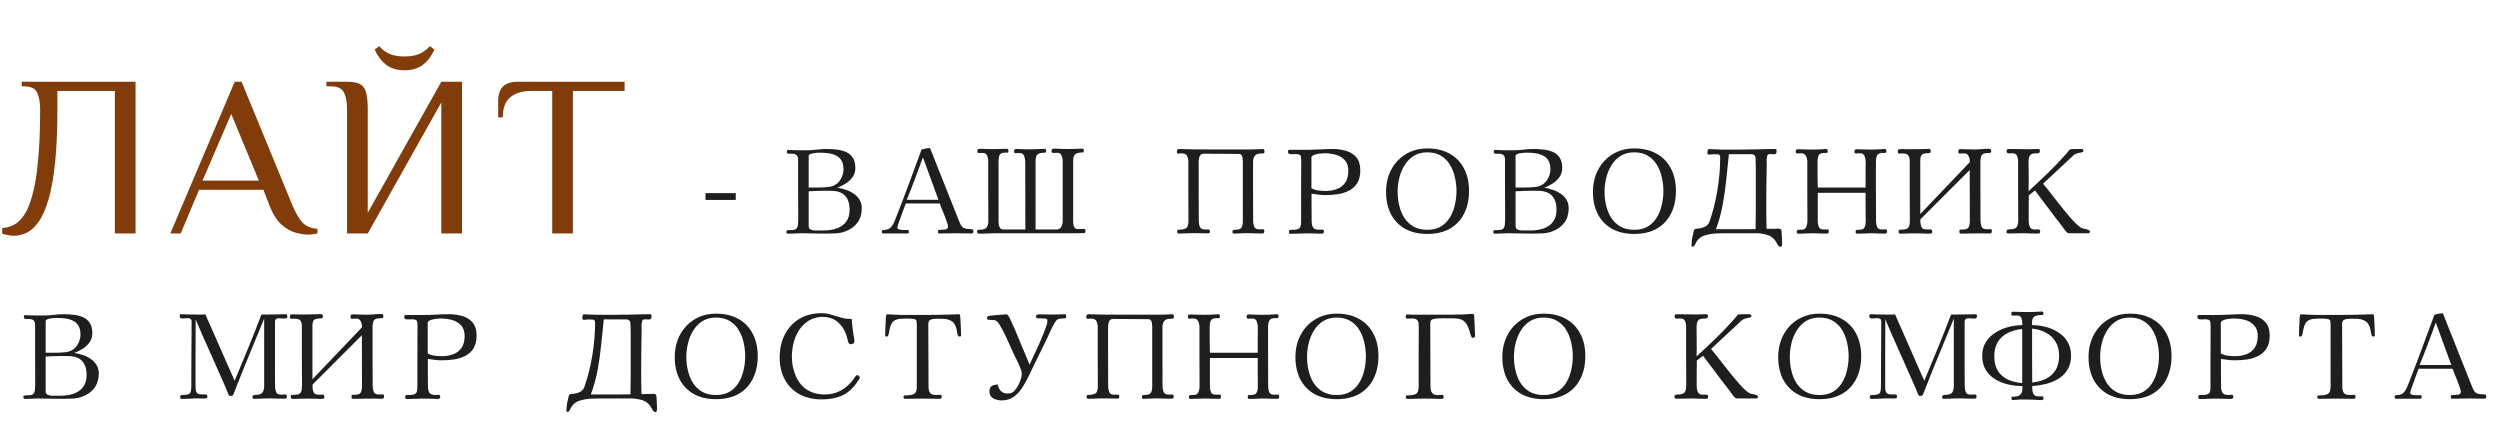
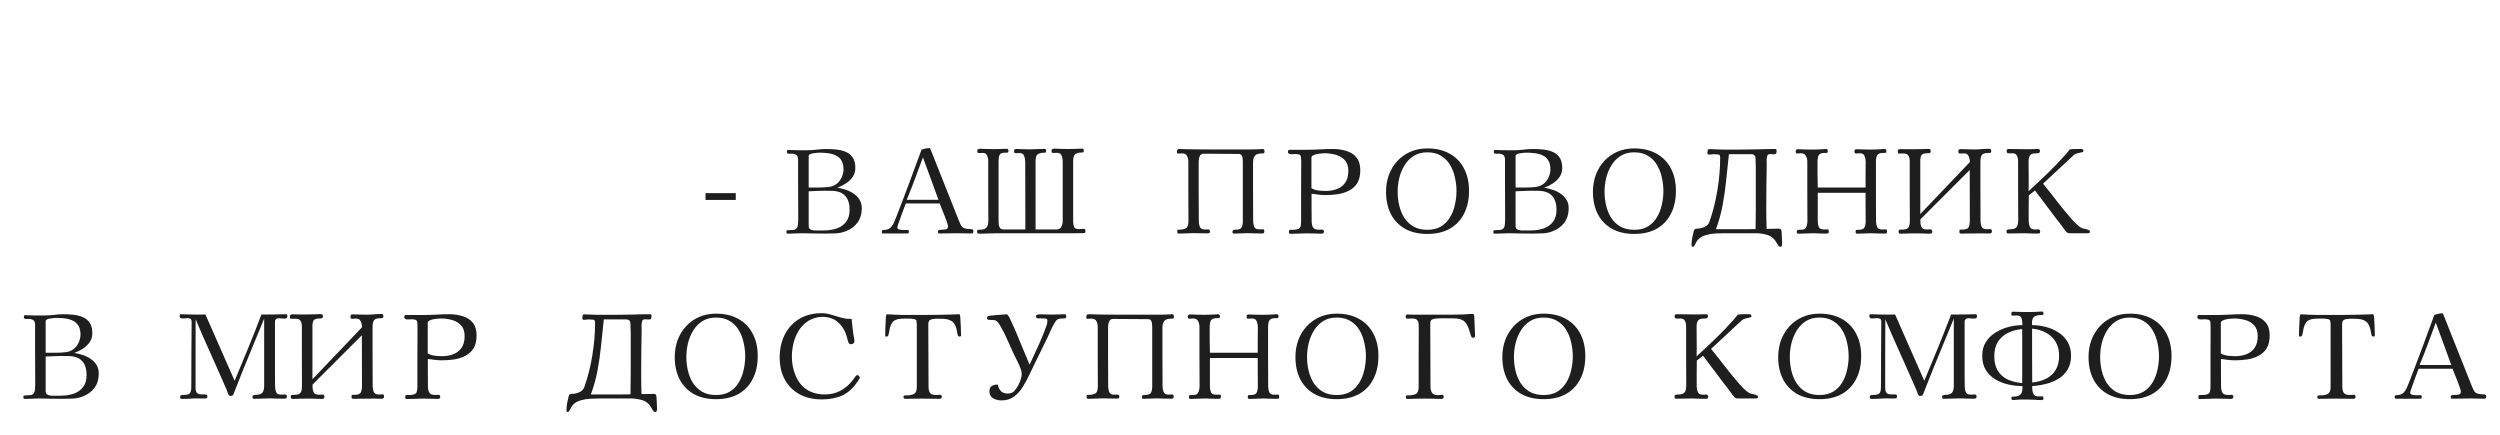
<svg xmlns="http://www.w3.org/2000/svg" width="696" height="121" viewBox="0 0 696 121" fill="none">
-   <path d="M3.816 65.64C3.347 65.64 2.813 65.576 2.216 65.448C1.619 65.363 1.085 65.235 0.616 65.064V63.464C1.725 63.421 2.792 63.144 3.816 62.632C4.883 62.077 5.864 61.139 6.76 59.816C7.656 58.451 8.424 56.552 9.064 54.12C9.747 51.645 10.259 48.488 10.6 44.648C10.984 40.765 11.176 36.029 11.176 30.44C11.176 28.52 10.899 26.984 10.344 25.832C9.832 24.637 8.616 24.04 6.696 24.04H6.056V22.76H37.736V65H31.976V25.32H15.976V30.44C15.976 36.243 15.763 41.192 15.336 45.288C14.909 49.384 14.312 52.755 13.544 55.4C12.776 58.045 11.88 60.115 10.856 61.608C9.832 63.101 8.723 64.147 7.528 64.744C6.333 65.341 5.096 65.64 3.816 65.64ZM85.82 65.32C84.882 65.32 83.73 65.149 82.365 64.808C80.999 64.424 79.655 63.656 78.332 62.504C77.01 61.309 75.879 59.475 74.941 57L73.341 52.84H55.42L50.3 65H47.42L65.341 22.76H67.26L81.341 57C82.365 59.389 83.346 61.075 84.284 62.056C85.223 62.995 86.588 63.549 88.38 63.72V65C88.039 65.085 87.634 65.149 87.165 65.192C86.738 65.277 86.29 65.32 85.82 65.32ZM56.38 50.28H72.061L64.38 31.72L56.38 50.28ZM96.621 65V30.44C96.621 28.52 96.344 26.984 95.79 25.832C95.278 24.637 94.061 24.04 92.141 24.04H90.862V22.76H96.621C98.115 22.76 99.267 22.952 100.078 23.336C100.931 23.72 101.528 24.467 101.87 25.576C102.211 26.685 102.382 28.307 102.382 30.44V59.24L122.862 22.76H128.622V65H122.862V28.52L102.382 65H96.621ZM112.622 19.56C110.531 19.56 108.824 19.048 107.502 18.024C106.179 17 105.112 15.592 104.302 13.8L105.582 12.84C106.222 13.651 107.096 14.333 108.206 14.888C109.358 15.443 110.83 15.72 112.622 15.72C114.414 15.72 115.864 15.443 116.974 14.888C118.126 14.333 119.022 13.651 119.662 12.84L120.942 13.8C120.131 15.592 119.064 17 117.742 18.024C116.419 19.048 114.712 19.56 112.622 19.56ZM153.734 65V25.32H147.974C145.414 25.32 143.43 25.917 142.022 27.112C140.657 28.264 139.974 30.12 139.974 32.68H138.694V27.88C138.694 27.027 138.843 26.216 139.142 25.448C139.441 24.637 139.974 23.997 140.742 23.528C141.553 23.016 142.683 22.76 144.134 22.76H173.894V25.32H159.494V65H153.734Z" fill="#823C0A" />
  <path d="M204.836 55.656H196.42V53.768H204.836V55.656ZM236.529 58.44C236.529 56.669 236.102 55.347 235.249 54.472C234.417 53.576 233.116 53.128 231.345 53.128C231.068 53.128 230.78 53.128 230.481 53.128C230.182 53.107 229.884 53.096 229.585 53.096C228.86 53.096 228.124 53.117 227.377 53.16C226.63 53.203 225.884 53.235 225.137 53.256V62.984C225.137 63.411 225.308 63.709 225.649 63.88C225.99 64.051 226.374 64.147 226.801 64.168C227.249 64.168 227.622 64.168 227.921 64.168C228.284 64.168 228.646 64.168 229.009 64.168C229.372 64.168 229.724 64.157 230.065 64.136C231.26 64.072 232.337 63.848 233.297 63.464C234.278 63.059 235.057 62.451 235.633 61.64C236.23 60.808 236.529 59.741 236.529 58.44ZM234.833 47.176C234.833 46.131 234.641 45.299 234.257 44.68C233.894 44.061 233.393 43.603 232.753 43.304C232.134 42.984 231.43 42.771 230.641 42.664C229.852 42.557 229.03 42.504 228.177 42.504C228.028 42.504 227.793 42.515 227.473 42.536C227.153 42.557 226.812 42.6 226.449 42.664C226.086 42.707 225.777 42.792 225.521 42.92C225.265 43.048 225.137 43.208 225.137 43.4V52.2H228.113C228.966 52.2 229.862 52.147 230.801 52.04C231.74 51.912 232.54 51.549 233.201 50.952C233.692 50.504 234.086 49.928 234.385 49.224C234.684 48.52 234.833 47.837 234.833 47.176ZM239.921 57.992C239.921 59.549 239.526 60.872 238.737 61.96C237.948 63.048 236.838 63.859 235.409 64.392C234.534 64.733 233.617 64.925 232.657 64.968C231.718 65.011 230.78 65.032 229.841 65.032C228.732 65.032 227.633 65.021 226.545 65C225.457 64.957 224.358 64.936 223.249 64.936C222.609 64.936 221.958 64.957 221.297 65C220.657 65.043 220.017 65.064 219.377 65.064C219.078 65.064 218.929 64.915 218.929 64.616C218.929 64.317 218.982 64.157 219.089 64.136C219.217 64.093 219.388 64.072 219.601 64.072C220.092 64.072 220.518 64.051 220.881 64.008C221.244 63.965 221.532 63.827 221.745 63.592C221.98 63.357 222.118 62.952 222.161 62.376C222.204 61.949 222.225 61.512 222.225 61.064C222.225 60.595 222.225 60.147 222.225 59.72C222.225 57.16 222.214 54.611 222.193 52.072C222.193 49.512 222.193 46.963 222.193 44.424C222.193 44.104 222.14 43.816 222.033 43.56C221.926 43.283 221.702 43.08 221.361 42.952C221.126 42.845 220.838 42.792 220.497 42.792C220.177 42.792 219.878 42.792 219.601 42.792C219.238 42.792 219.057 42.611 219.057 42.248C219.057 42.184 219.078 42.088 219.121 41.96C219.164 41.811 219.238 41.736 219.345 41.736C219.622 41.736 219.9 41.747 220.177 41.768C220.454 41.789 220.732 41.8 221.009 41.8C221.585 41.8 222.161 41.811 222.737 41.832C223.334 41.832 223.921 41.832 224.497 41.832C225.436 41.832 226.364 41.779 227.281 41.672C228.22 41.544 229.148 41.48 230.065 41.48C231.025 41.48 231.985 41.533 232.945 41.64C233.905 41.747 234.769 41.971 235.537 42.312C236.326 42.653 236.956 43.187 237.425 43.912C237.894 44.616 238.129 45.576 238.129 46.792C238.129 47.731 237.873 48.563 237.361 49.288C236.87 49.992 236.241 50.589 235.473 51.08C234.705 51.571 233.916 51.965 233.105 52.264C233.894 52.371 234.684 52.563 235.473 52.84C236.284 53.096 237.02 53.459 237.681 53.928C238.364 54.376 238.908 54.941 239.313 55.624C239.718 56.285 239.921 57.075 239.921 57.992ZM261.265 55.624C260.54 53.661 259.825 51.699 259.121 49.736C258.417 47.752 257.692 45.779 256.945 43.816C256.22 45.8 255.484 47.784 254.737 49.768C254.012 51.731 253.244 53.683 252.433 55.624H261.265ZM270.993 64.392C270.993 64.541 270.961 64.68 270.897 64.808C270.833 64.936 270.716 65 270.545 65C269.884 65 269.233 64.989 268.593 64.968C267.953 64.947 267.313 64.936 266.673 64.936C265.777 64.936 264.892 64.947 264.017 64.968C263.142 64.989 262.268 65 261.393 65C261.286 65 261.212 64.936 261.169 64.808C261.126 64.659 261.105 64.552 261.105 64.488C261.105 64.189 261.244 64.029 261.521 64.008C261.82 63.965 262.065 63.944 262.257 63.944C262.598 63.944 262.961 63.912 263.345 63.848C263.729 63.763 263.921 63.485 263.921 63.016C263.921 62.824 263.825 62.44 263.633 61.864C263.441 61.288 263.206 60.648 262.929 59.944C262.652 59.24 262.385 58.589 262.129 57.992C261.894 57.373 261.724 56.925 261.617 56.648H252.177C252.113 56.819 251.985 57.149 251.793 57.64C251.622 58.109 251.42 58.653 251.185 59.272C250.972 59.869 250.758 60.467 250.545 61.064C250.332 61.64 250.15 62.141 250.001 62.568C249.873 62.995 249.809 63.251 249.809 63.336C249.809 63.549 249.926 63.709 250.161 63.816C250.396 63.923 250.684 63.987 251.025 64.008C251.366 64.029 251.686 64.04 251.985 64.04C252.305 64.019 252.54 64.008 252.689 64.008C252.86 64.008 252.956 64.072 252.977 64.2C253.02 64.307 253.041 64.424 253.041 64.552C253.041 64.851 252.892 65 252.593 65H245.873C245.724 65 245.617 64.947 245.553 64.84C245.51 64.733 245.489 64.627 245.489 64.52C245.489 64.179 245.66 64.008 246.001 64.008C246.705 64.008 247.27 63.859 247.697 63.56C248.124 63.24 248.486 62.771 248.785 62.152C248.892 61.917 248.998 61.672 249.105 61.416C249.212 61.16 249.318 60.904 249.425 60.648C250.662 57.491 251.868 54.333 253.041 51.176C254.236 47.997 255.409 44.819 256.561 41.64C256.902 41.533 257.276 41.437 257.681 41.352C258.086 41.267 258.47 41.224 258.833 41.224C258.918 41.224 258.961 41.256 258.961 41.32L266.353 59.912C266.524 60.317 266.694 60.744 266.865 61.192C267.036 61.619 267.217 62.045 267.409 62.472C267.686 63.027 268.028 63.379 268.433 63.528C268.838 63.677 269.233 63.752 269.617 63.752C270.001 63.752 270.321 63.773 270.577 63.816C270.854 63.859 270.993 64.051 270.993 64.392ZM302.193 64.328C302.193 64.605 302.129 64.776 302.001 64.84C301.894 64.883 301.724 64.904 301.489 64.904C300.828 64.904 300.156 64.915 299.473 64.936C298.812 64.936 298.15 64.936 297.489 64.936H277.617C276.806 64.936 275.985 64.957 275.153 65C274.342 65.043 273.532 65.064 272.721 65.064C272.529 65.064 272.358 65.032 272.209 64.968C272.081 64.883 272.017 64.733 272.017 64.52C272.017 64.179 272.102 63.997 272.273 63.976C272.465 63.955 272.678 63.944 272.913 63.944C273.745 63.944 274.321 63.741 274.641 63.336C274.982 62.931 275.153 62.333 275.153 61.544C275.153 58.771 275.142 55.997 275.121 53.224C275.121 50.451 275.121 47.677 275.121 44.904C275.121 44.541 275.078 44.189 274.993 43.848C274.929 43.485 274.79 43.187 274.577 42.952C274.364 42.696 274.033 42.568 273.585 42.568C273.393 42.568 273.201 42.579 273.009 42.6C272.838 42.6 272.668 42.6 272.497 42.6C272.326 42.6 272.209 42.557 272.145 42.472C272.102 42.365 272.081 42.237 272.081 42.088C272.081 41.789 272.145 41.608 272.273 41.544C272.401 41.459 272.604 41.416 272.881 41.416C273.457 41.416 274.033 41.437 274.609 41.48C275.206 41.501 275.804 41.512 276.401 41.512C277.041 41.512 277.67 41.501 278.289 41.48C278.929 41.437 279.58 41.416 280.241 41.416C280.582 41.416 280.753 41.597 280.753 41.96C280.753 42.323 280.657 42.504 280.465 42.504C280.294 42.504 280.092 42.504 279.857 42.504C279.004 42.504 278.481 42.717 278.289 43.144C278.097 43.549 278.001 44.125 278.001 44.872V61.576C278.001 61.896 278.022 62.237 278.065 62.6C278.129 62.963 278.257 63.272 278.449 63.528C278.662 63.763 278.982 63.88 279.409 63.88H285.457L285.425 44.936C285.404 44.381 285.297 43.859 285.105 43.368C284.913 42.856 284.476 42.6 283.793 42.6C283.601 42.6 283.409 42.611 283.217 42.632C283.046 42.632 282.876 42.632 282.705 42.632C282.534 42.632 282.428 42.589 282.385 42.504C282.342 42.397 282.321 42.269 282.321 42.12C282.321 41.821 282.385 41.64 282.513 41.576C282.641 41.512 282.844 41.48 283.121 41.48C283.718 41.48 284.305 41.501 284.881 41.544C285.478 41.565 286.076 41.576 286.673 41.576C287.356 41.576 288.038 41.555 288.721 41.512C289.404 41.469 290.086 41.448 290.769 41.448C291.089 41.448 291.249 41.619 291.249 41.96C291.249 42.045 291.228 42.163 291.185 42.312C291.164 42.44 291.1 42.504 290.993 42.504C289.948 42.504 289.233 42.664 288.849 42.984C288.465 43.283 288.284 43.965 288.305 45.032V63.88H294.193C294.812 63.88 295.238 63.624 295.473 63.112C295.729 62.6 295.857 62.077 295.857 61.544V44.872C295.857 44.317 295.75 43.795 295.537 43.304C295.345 42.792 294.918 42.536 294.257 42.536C294.065 42.536 293.873 42.547 293.681 42.568C293.51 42.568 293.34 42.568 293.169 42.568C292.998 42.568 292.881 42.525 292.817 42.44C292.774 42.333 292.753 42.205 292.753 42.056C292.753 41.757 292.817 41.576 292.945 41.512C293.094 41.427 293.308 41.384 293.585 41.384C294.182 41.384 294.769 41.405 295.345 41.448C295.942 41.469 296.54 41.48 297.137 41.48C297.82 41.48 298.502 41.469 299.185 41.448C299.868 41.405 300.561 41.384 301.265 41.384C301.585 41.384 301.745 41.555 301.745 41.896C301.745 41.981 301.724 42.099 301.681 42.248C301.66 42.376 301.596 42.44 301.489 42.44C300.465 42.44 299.75 42.6 299.345 42.92C298.961 43.219 298.769 43.901 298.769 44.968V61.736C298.769 62.291 298.854 62.771 299.025 63.176C299.217 63.581 299.644 63.784 300.305 63.784C300.54 63.784 300.774 63.773 301.009 63.752C301.265 63.731 301.521 63.72 301.777 63.72C301.969 63.72 302.086 63.784 302.129 63.912C302.172 64.019 302.193 64.157 302.193 64.328ZM352.049 42.088C352.049 42.451 351.964 42.653 351.793 42.696C351.622 42.717 351.409 42.728 351.153 42.728C350.3 42.728 349.702 42.941 349.361 43.368C349.02 43.773 348.849 44.381 348.849 45.192C348.849 47.923 348.849 50.653 348.849 53.384C348.87 56.115 348.881 58.845 348.881 61.576C348.881 62.109 348.977 62.621 349.169 63.112C349.382 63.603 349.82 63.848 350.481 63.848C350.652 63.848 350.822 63.848 350.993 63.848C351.185 63.827 351.377 63.816 351.569 63.816C351.74 63.816 351.846 63.869 351.889 63.976C351.953 64.083 351.985 64.221 351.985 64.392C351.985 64.691 351.91 64.872 351.761 64.936C351.633 64.979 351.441 65 351.185 65C350.524 65 349.862 64.989 349.201 64.968C348.54 64.925 347.878 64.904 347.217 64.904C346.62 64.904 346.022 64.925 345.425 64.968C344.849 65.011 344.273 65.032 343.697 65.032C343.505 65.032 343.356 65.011 343.249 64.968C343.164 64.925 343.121 64.797 343.121 64.584C343.121 64.264 343.206 64.083 343.377 64.04C343.569 63.976 343.793 63.944 344.049 63.944C344.902 63.944 345.436 63.741 345.649 63.336C345.884 62.909 346.001 62.323 346.001 61.576V44.968C346.001 44.691 345.98 44.392 345.937 44.072C345.916 43.731 345.82 43.443 345.649 43.208C345.5 42.973 345.222 42.856 344.817 42.856L335.121 42.792C334.716 42.792 334.406 42.92 334.193 43.176C334.001 43.432 333.873 43.741 333.809 44.104C333.745 44.467 333.713 44.808 333.713 45.128C333.713 47.859 333.713 50.6 333.713 53.352C333.734 56.104 333.745 58.845 333.745 61.576C333.745 62.109 333.841 62.632 334.033 63.144C334.246 63.635 334.684 63.88 335.345 63.88H336.433C336.582 63.88 336.689 63.933 336.753 64.04C336.817 64.147 336.849 64.264 336.849 64.392C336.849 64.669 336.785 64.84 336.657 64.904C336.529 64.947 336.348 64.968 336.113 64.968C335.452 64.968 334.79 64.957 334.129 64.936C333.489 64.915 332.849 64.904 332.209 64.904C331.548 64.904 330.886 64.925 330.225 64.968C329.564 65.011 328.902 65.032 328.241 65.032C327.9 65.032 327.729 64.872 327.729 64.552C327.729 64.445 327.74 64.317 327.761 64.168C327.804 64.019 327.9 63.944 328.049 63.944C329.052 63.944 329.766 63.805 330.193 63.528C330.641 63.251 330.865 62.568 330.865 61.48C330.865 58.749 330.854 56.019 330.833 53.288C330.833 50.536 330.833 47.795 330.833 45.064C330.833 44.445 330.716 43.901 330.481 43.432C330.246 42.941 329.766 42.696 329.041 42.696C328.87 42.696 328.7 42.707 328.529 42.728C328.38 42.749 328.22 42.76 328.049 42.76C327.878 42.76 327.761 42.717 327.697 42.632C327.654 42.525 327.633 42.397 327.633 42.248C327.633 41.992 327.686 41.8 327.793 41.672C327.9 41.544 328.092 41.48 328.369 41.48C329.073 41.48 329.766 41.501 330.449 41.544C331.153 41.565 331.868 41.576 332.593 41.576C334.236 41.576 335.878 41.587 337.521 41.608C339.185 41.608 340.849 41.608 342.513 41.608H347.697C348.849 41.608 350.001 41.576 351.153 41.512C351.217 41.491 351.281 41.48 351.345 41.48C351.409 41.48 351.473 41.48 351.537 41.48C351.708 41.48 351.836 41.544 351.921 41.672C352.006 41.779 352.049 41.917 352.049 42.088ZM375.377 47.592C375.377 46.291 375.046 45.288 374.385 44.584C373.724 43.859 372.881 43.357 371.857 43.08C370.854 42.803 369.809 42.664 368.721 42.664C368.529 42.664 368.241 42.685 367.857 42.728C367.473 42.749 367.068 42.803 366.641 42.888C366.214 42.973 365.852 43.101 365.553 43.272C365.254 43.421 365.105 43.624 365.105 43.88V52.392C365.638 52.712 366.278 52.925 367.025 53.032C367.772 53.117 368.454 53.16 369.073 53.16C370.289 53.16 371.366 52.968 372.305 52.584C373.265 52.2 374.012 51.603 374.545 50.792C375.1 49.96 375.377 48.893 375.377 47.592ZM378.705 47.4C378.705 48.851 378.428 50.035 377.873 50.952C377.318 51.848 376.572 52.541 375.633 53.032C374.716 53.523 373.681 53.864 372.529 54.056C371.377 54.227 370.204 54.312 369.009 54.312C368.348 54.312 367.697 54.269 367.057 54.184C366.417 54.099 365.777 54.013 365.137 53.928C365.137 55.208 365.137 56.488 365.137 57.768C365.158 59.027 365.169 60.296 365.169 61.576C365.169 62.259 365.286 62.824 365.521 63.272C365.777 63.72 366.289 63.944 367.057 63.944C367.228 63.944 367.398 63.944 367.569 63.944C367.761 63.923 367.942 63.912 368.113 63.912C368.284 63.912 368.401 63.965 368.465 64.072C368.55 64.179 368.593 64.307 368.593 64.456C368.593 64.861 368.358 65.064 367.889 65.064C367.185 65.064 366.481 65.043 365.777 65C365.073 64.979 364.38 64.968 363.697 64.968C362.95 64.968 362.214 64.989 361.489 65.032C360.764 65.075 360.028 65.096 359.281 65.096C359.068 65.096 358.94 65.043 358.897 64.936C358.854 64.808 358.833 64.669 358.833 64.52C358.833 64.435 358.854 64.328 358.897 64.2C358.961 64.051 359.046 63.976 359.153 63.976C359.452 63.976 359.75 63.976 360.049 63.976C360.348 63.976 360.636 63.944 360.913 63.88C361.532 63.773 361.905 63.528 362.033 63.144C362.161 62.76 362.225 62.301 362.225 61.768C362.225 59.059 362.225 56.349 362.225 53.64C362.246 50.909 362.257 48.189 362.257 45.48C362.257 45.373 362.257 45.192 362.257 44.936C362.257 44.659 362.246 44.392 362.225 44.136C362.225 43.88 362.214 43.709 362.193 43.624C362.086 43.261 361.873 43.048 361.553 42.984C361.233 42.92 360.924 42.888 360.625 42.888C360.412 42.888 360.198 42.899 359.985 42.92C359.772 42.92 359.558 42.92 359.345 42.92C359.174 42.92 359.004 42.877 358.833 42.792C358.662 42.685 358.577 42.536 358.577 42.344C358.577 42.237 358.588 42.109 358.609 41.96C358.652 41.789 358.758 41.704 358.929 41.704H363.185C364.508 41.704 365.83 41.672 367.153 41.608C368.476 41.523 369.798 41.48 371.121 41.48C372.444 41.48 373.681 41.661 374.833 42.024C375.985 42.365 376.913 42.963 377.617 43.816C378.342 44.669 378.705 45.864 378.705 47.4ZM405.489 53.192C405.489 51.912 405.34 50.632 405.041 49.352C404.764 48.072 404.305 46.909 403.665 45.864C403.046 44.819 402.214 43.987 401.169 43.368C400.145 42.728 398.876 42.408 397.361 42.408C395.889 42.408 394.63 42.739 393.585 43.4C392.54 44.061 391.686 44.936 391.025 46.024C390.364 47.091 389.873 48.275 389.553 49.576C389.254 50.856 389.105 52.125 389.105 53.384C389.105 54.685 389.254 55.965 389.553 57.224C389.852 58.483 390.321 59.624 390.961 60.648C391.622 61.651 392.476 62.461 393.521 63.08C394.588 63.677 395.868 63.976 397.361 63.976C398.876 63.976 400.145 63.667 401.169 63.048C402.214 62.408 403.046 61.565 403.665 60.52C404.305 59.475 404.764 58.312 405.041 57.032C405.34 55.752 405.489 54.472 405.489 53.192ZM408.977 53.128C408.977 55.56 408.518 57.672 407.601 59.464C406.705 61.256 405.393 62.653 403.665 63.656C401.937 64.637 399.836 65.128 397.361 65.128C394.95 65.128 392.881 64.648 391.153 63.688C389.446 62.707 388.134 61.341 387.217 59.592C386.321 57.821 385.873 55.752 385.873 53.384C385.873 51.699 386.14 50.131 386.673 48.68C387.228 47.208 388.006 45.928 389.009 44.84C390.033 43.731 391.249 42.867 392.657 42.248C394.065 41.629 395.633 41.32 397.361 41.32C399.793 41.32 401.873 41.811 403.601 42.792C405.329 43.752 406.652 45.117 407.569 46.888C408.508 48.637 408.977 50.717 408.977 53.128ZM433.329 58.44C433.329 56.669 432.902 55.347 432.049 54.472C431.217 53.576 429.916 53.128 428.145 53.128C427.868 53.128 427.58 53.128 427.281 53.128C426.982 53.107 426.684 53.096 426.385 53.096C425.66 53.096 424.924 53.117 424.177 53.16C423.43 53.203 422.684 53.235 421.937 53.256V62.984C421.937 63.411 422.108 63.709 422.449 63.88C422.79 64.051 423.174 64.147 423.601 64.168C424.049 64.168 424.422 64.168 424.721 64.168C425.084 64.168 425.446 64.168 425.809 64.168C426.172 64.168 426.524 64.157 426.865 64.136C428.06 64.072 429.137 63.848 430.097 63.464C431.078 63.059 431.857 62.451 432.433 61.64C433.03 60.808 433.329 59.741 433.329 58.44ZM431.633 47.176C431.633 46.131 431.441 45.299 431.057 44.68C430.694 44.061 430.193 43.603 429.553 43.304C428.934 42.984 428.23 42.771 427.441 42.664C426.652 42.557 425.83 42.504 424.977 42.504C424.828 42.504 424.593 42.515 424.273 42.536C423.953 42.557 423.612 42.6 423.249 42.664C422.886 42.707 422.577 42.792 422.321 42.92C422.065 43.048 421.937 43.208 421.937 43.4V52.2H424.913C425.766 52.2 426.662 52.147 427.601 52.04C428.54 51.912 429.34 51.549 430.001 50.952C430.492 50.504 430.886 49.928 431.185 49.224C431.484 48.52 431.633 47.837 431.633 47.176ZM436.721 57.992C436.721 59.549 436.326 60.872 435.537 61.96C434.748 63.048 433.638 63.859 432.209 64.392C431.334 64.733 430.417 64.925 429.457 64.968C428.518 65.011 427.58 65.032 426.641 65.032C425.532 65.032 424.433 65.021 423.345 65C422.257 64.957 421.158 64.936 420.049 64.936C419.409 64.936 418.758 64.957 418.097 65C417.457 65.043 416.817 65.064 416.177 65.064C415.878 65.064 415.729 64.915 415.729 64.616C415.729 64.317 415.782 64.157 415.889 64.136C416.017 64.093 416.188 64.072 416.401 64.072C416.892 64.072 417.318 64.051 417.681 64.008C418.044 63.965 418.332 63.827 418.545 63.592C418.78 63.357 418.918 62.952 418.961 62.376C419.004 61.949 419.025 61.512 419.025 61.064C419.025 60.595 419.025 60.147 419.025 59.72C419.025 57.16 419.014 54.611 418.993 52.072C418.993 49.512 418.993 46.963 418.993 44.424C418.993 44.104 418.94 43.816 418.833 43.56C418.726 43.283 418.502 43.08 418.161 42.952C417.926 42.845 417.638 42.792 417.297 42.792C416.977 42.792 416.678 42.792 416.401 42.792C416.038 42.792 415.857 42.611 415.857 42.248C415.857 42.184 415.878 42.088 415.921 41.96C415.964 41.811 416.038 41.736 416.145 41.736C416.422 41.736 416.7 41.747 416.977 41.768C417.254 41.789 417.532 41.8 417.809 41.8C418.385 41.8 418.961 41.811 419.537 41.832C420.134 41.832 420.721 41.832 421.297 41.832C422.236 41.832 423.164 41.779 424.081 41.672C425.02 41.544 425.948 41.48 426.865 41.48C427.825 41.48 428.785 41.533 429.745 41.64C430.705 41.747 431.569 41.971 432.337 42.312C433.126 42.653 433.756 43.187 434.225 43.912C434.694 44.616 434.929 45.576 434.929 46.792C434.929 47.731 434.673 48.563 434.161 49.288C433.67 49.992 433.041 50.589 432.273 51.08C431.505 51.571 430.716 51.965 429.905 52.264C430.694 52.371 431.484 52.563 432.273 52.84C433.084 53.096 433.82 53.459 434.481 53.928C435.164 54.376 435.708 54.941 436.113 55.624C436.518 56.285 436.721 57.075 436.721 57.992ZM463.089 53.192C463.089 51.912 462.94 50.632 462.641 49.352C462.364 48.072 461.905 46.909 461.265 45.864C460.646 44.819 459.814 43.987 458.769 43.368C457.745 42.728 456.476 42.408 454.961 42.408C453.489 42.408 452.23 42.739 451.185 43.4C450.14 44.061 449.286 44.936 448.625 46.024C447.964 47.091 447.473 48.275 447.153 49.576C446.854 50.856 446.705 52.125 446.705 53.384C446.705 54.685 446.854 55.965 447.153 57.224C447.452 58.483 447.921 59.624 448.561 60.648C449.222 61.651 450.076 62.461 451.121 63.08C452.188 63.677 453.468 63.976 454.961 63.976C456.476 63.976 457.745 63.667 458.769 63.048C459.814 62.408 460.646 61.565 461.265 60.52C461.905 59.475 462.364 58.312 462.641 57.032C462.94 55.752 463.089 54.472 463.089 53.192ZM466.577 53.128C466.577 55.56 466.118 57.672 465.201 59.464C464.305 61.256 462.993 62.653 461.265 63.656C459.537 64.637 457.436 65.128 454.961 65.128C452.55 65.128 450.481 64.648 448.753 63.688C447.046 62.707 445.734 61.341 444.817 59.592C443.921 57.821 443.473 55.752 443.473 53.384C443.473 51.699 443.74 50.131 444.273 48.68C444.828 47.208 445.606 45.928 446.609 44.84C447.633 43.731 448.849 42.867 450.257 42.248C451.665 41.629 453.233 41.32 454.961 41.32C457.393 41.32 459.473 41.811 461.201 42.792C462.929 43.752 464.252 45.117 465.169 46.888C466.108 48.637 466.577 50.717 466.577 53.128ZM488.817 46.632C488.817 46.461 488.806 46.141 488.785 45.672C488.785 45.203 488.774 44.744 488.753 44.296C488.732 43.848 488.689 43.571 488.625 43.464C488.497 43.251 488.337 43.112 488.145 43.048C487.974 42.963 487.772 42.92 487.537 42.92H481.329C481.073 45.245 480.828 47.592 480.593 49.96C480.358 52.328 480.028 54.675 479.601 57C479.174 59.325 478.545 61.597 477.713 63.816H482.865C483.846 63.816 484.828 63.816 485.809 63.816C486.79 63.795 487.772 63.784 488.753 63.784C488.774 62.845 488.785 61.917 488.785 61C488.806 60.061 488.817 59.123 488.817 58.184V46.632ZM496.145 67.816C496.145 68.008 496.113 68.2 496.049 68.392C496.006 68.605 495.868 68.712 495.633 68.712C495.484 68.712 495.356 68.659 495.249 68.552C495.142 68.467 495.057 68.36 494.993 68.232C494.737 67.805 494.502 67.421 494.289 67.08C494.076 66.739 493.766 66.408 493.361 66.088C493.041 65.811 492.614 65.587 492.081 65.416C491.569 65.267 491.046 65.149 490.513 65.064C489.98 64.979 489.5 64.936 489.073 64.936H479.985C479.281 64.936 478.46 64.957 477.521 65C476.582 65.064 475.676 65.224 474.801 65.48C473.926 65.736 473.244 66.141 472.753 66.696C472.497 66.973 472.294 67.272 472.145 67.592C472.017 67.933 471.836 68.243 471.601 68.52C471.516 68.627 471.42 68.68 471.313 68.68C471.164 68.68 471.057 68.659 470.993 68.616C470.95 68.573 470.929 68.467 470.929 68.296C470.929 67.677 470.982 67.027 471.089 66.344C471.217 65.683 471.356 65.053 471.505 64.456C471.569 64.2 471.654 64.008 471.761 63.88C471.889 63.731 472.102 63.656 472.401 63.656C473.084 63.656 473.777 63.507 474.481 63.208C475.185 62.909 475.665 62.408 475.921 61.704C476.902 58.909 477.638 55.976 478.129 52.904C478.641 49.811 478.897 46.792 478.897 43.848C478.897 43.677 478.876 43.517 478.833 43.368C478.79 43.219 478.684 43.101 478.513 43.016C478.492 42.995 478.374 42.984 478.161 42.984C477.969 42.963 477.766 42.952 477.553 42.952C477.361 42.931 477.233 42.92 477.169 42.92C476.934 42.92 476.7 42.941 476.465 42.984C476.252 43.027 476.028 43.048 475.793 43.048C475.494 43.048 475.345 42.899 475.345 42.6C475.345 42.429 475.366 42.205 475.409 41.928C475.452 41.651 475.601 41.512 475.857 41.512C476.454 41.512 477.041 41.533 477.617 41.576C478.214 41.619 478.812 41.64 479.409 41.64H484.593C486.193 41.64 487.793 41.619 489.393 41.576C490.993 41.512 492.593 41.48 494.193 41.48C494.364 41.48 494.47 41.523 494.513 41.608C494.577 41.672 494.609 41.789 494.609 41.96C494.609 42.365 494.556 42.632 494.449 42.76C494.364 42.888 494.097 42.952 493.649 42.952C493.542 42.952 493.425 42.941 493.297 42.92C493.19 42.899 493.084 42.888 492.977 42.888C492.678 42.888 492.444 42.931 492.273 43.016C492.102 43.101 491.996 43.304 491.953 43.624C491.868 43.965 491.825 44.317 491.825 44.68C491.846 45.021 491.857 45.373 491.857 45.736C491.836 47.827 491.804 49.917 491.761 52.008C491.74 54.099 491.729 56.189 491.729 58.28C491.729 60.072 491.761 61.885 491.825 63.72C492.38 63.72 492.945 63.709 493.521 63.688C494.097 63.667 494.673 63.656 495.249 63.656L495.601 63.72C495.75 63.763 495.846 63.859 495.889 64.008C495.932 64.157 495.964 64.296 495.985 64.424C496.028 64.979 496.06 65.544 496.081 66.12C496.124 66.696 496.145 67.261 496.145 67.816ZM525.361 64.424C525.361 64.723 525.286 64.904 525.137 64.968C525.009 65.011 524.817 65.032 524.561 65.032C523.964 65.032 523.366 65.021 522.769 65C522.193 64.957 521.606 64.936 521.009 64.936C520.348 64.936 519.686 64.957 519.025 65C518.385 65.043 517.734 65.064 517.073 65.064C516.753 65.064 516.593 64.904 516.593 64.584C516.593 64.221 516.668 64.029 516.817 64.008C516.966 63.987 517.18 63.976 517.457 63.976C518.31 63.976 518.844 63.763 519.057 63.336C519.292 62.909 519.409 62.323 519.409 61.576C519.409 60.253 519.398 58.931 519.377 57.608C519.377 56.285 519.377 54.973 519.377 53.672H506.065V61.608C506.065 62.163 506.161 62.685 506.353 63.176C506.545 63.645 506.982 63.88 507.665 63.88C507.836 63.88 508.006 63.88 508.177 63.88C508.369 63.859 508.561 63.848 508.753 63.848C508.924 63.848 509.03 63.912 509.073 64.04C509.116 64.147 509.137 64.275 509.137 64.424C509.137 64.723 509.062 64.904 508.913 64.968C508.785 65.011 508.593 65.032 508.337 65.032C507.74 65.032 507.142 65.021 506.545 65C505.969 64.957 505.382 64.936 504.785 64.936C504.102 64.936 503.42 64.957 502.737 65C502.054 65.043 501.372 65.064 500.689 65.064C500.369 65.064 500.209 64.904 500.209 64.584C500.209 64.179 500.38 63.976 500.721 63.976C501.062 63.955 501.361 63.944 501.617 63.944C502.065 63.944 502.396 63.816 502.609 63.56C502.844 63.283 502.993 62.963 503.057 62.6C503.142 62.216 503.185 61.853 503.185 61.512C503.185 58.76 503.174 56.019 503.153 53.288C503.153 50.536 503.153 47.784 503.153 45.032C503.153 44.413 503.025 43.869 502.769 43.4C502.534 42.909 502.065 42.664 501.361 42.664C501.19 42.664 501.02 42.675 500.849 42.696C500.7 42.717 500.54 42.728 500.369 42.728C500.07 42.728 499.921 42.557 499.921 42.216C499.921 41.939 499.974 41.757 500.081 41.672C500.188 41.587 500.38 41.544 500.657 41.544C501.276 41.544 501.894 41.565 502.513 41.608C503.153 41.629 503.793 41.64 504.433 41.64C505.03 41.64 505.617 41.629 506.193 41.608C506.79 41.587 507.388 41.555 507.985 41.512C508.07 41.491 508.188 41.48 508.337 41.48C508.678 41.48 508.849 41.661 508.849 42.024C508.849 42.387 508.764 42.568 508.593 42.568C508.422 42.568 508.22 42.568 507.985 42.568C507.11 42.568 506.556 42.792 506.321 43.24C506.108 43.688 506.001 44.285 506.001 45.032C506.001 46.205 506.001 47.4 506.001 48.616C506.022 49.811 506.044 51.005 506.065 52.2H519.377C519.377 51.005 519.377 49.811 519.377 48.616C519.398 47.421 519.409 46.227 519.409 45.032C519.409 44.477 519.302 43.944 519.089 43.432C518.897 42.92 518.46 42.664 517.777 42.664C517.585 42.664 517.404 42.675 517.233 42.696C517.062 42.717 516.892 42.728 516.721 42.728C516.422 42.728 516.273 42.557 516.273 42.216C516.273 41.917 516.326 41.736 516.433 41.672C516.54 41.587 516.732 41.544 517.009 41.544C517.628 41.544 518.236 41.565 518.833 41.608C519.43 41.629 520.038 41.64 520.657 41.64C521.254 41.64 521.852 41.629 522.449 41.608C523.068 41.587 523.676 41.555 524.273 41.512C524.337 41.491 524.401 41.48 524.465 41.48C524.529 41.48 524.593 41.48 524.657 41.48C524.998 41.48 525.169 41.661 525.169 42.024C525.169 42.365 525.073 42.547 524.881 42.568C524.71 42.568 524.508 42.568 524.273 42.568C523.377 42.568 522.812 42.803 522.577 43.272C522.364 43.72 522.257 44.328 522.257 45.096C522.257 47.848 522.257 50.6 522.257 53.352C522.278 56.104 522.289 58.856 522.289 61.608C522.289 62.163 522.385 62.685 522.577 63.176C522.769 63.645 523.206 63.88 523.889 63.88C524.06 63.88 524.23 63.88 524.401 63.88C524.593 63.859 524.785 63.848 524.977 63.848C525.148 63.848 525.254 63.912 525.297 64.04C525.34 64.147 525.361 64.275 525.361 64.424ZM554.545 64.328C554.545 64.541 554.502 64.712 554.417 64.84C554.332 64.947 554.172 65 553.937 65C553.596 65 553.244 65 552.881 65C552.54 64.979 552.198 64.968 551.857 64.968C550.876 64.968 549.894 64.979 548.913 65C547.953 65.021 546.982 65.032 546.001 65.032C545.788 65.032 545.649 64.989 545.585 64.904C545.521 64.797 545.489 64.659 545.489 64.488C545.489 64.104 545.564 63.912 545.713 63.912C545.884 63.912 546.108 63.912 546.385 63.912C547.302 63.912 547.868 63.688 548.081 63.24C548.294 62.792 548.401 62.173 548.401 61.384L548.369 47.336L534.641 61.064V61.576C534.62 62.152 534.716 62.685 534.929 63.176C535.142 63.645 535.601 63.88 536.305 63.88C536.476 63.88 536.657 63.88 536.849 63.88C537.041 63.859 537.233 63.848 537.425 63.848C537.596 63.848 537.724 63.912 537.809 64.04C537.894 64.147 537.937 64.285 537.937 64.456C537.937 64.776 537.841 64.957 537.649 65C537.457 65.043 537.244 65.064 537.009 65.064C536.39 65.064 535.772 65.043 535.153 65C534.556 64.979 533.948 64.968 533.329 64.968C532.625 64.968 531.921 64.979 531.217 65C530.513 65.043 529.82 65.064 529.137 65.064C528.753 65.064 528.561 64.861 528.561 64.456C528.561 64.349 528.582 64.243 528.625 64.136C528.689 64.008 528.785 63.944 528.913 63.944C529.596 63.944 530.14 63.901 530.545 63.816C530.95 63.709 531.238 63.485 531.409 63.144C531.601 62.781 531.697 62.227 531.697 61.48C531.697 58.707 531.686 55.944 531.665 53.192C531.665 50.44 531.665 47.677 531.665 44.904C531.665 44.221 531.548 43.699 531.313 43.336C531.1 42.952 530.62 42.749 529.873 42.728C529.702 42.707 529.521 42.707 529.329 42.728C529.137 42.749 528.956 42.76 528.785 42.76C528.593 42.76 528.465 42.707 528.401 42.6C528.358 42.472 528.337 42.333 528.337 42.184C528.337 41.928 528.38 41.757 528.465 41.672C528.572 41.565 528.764 41.512 529.041 41.512C529.681 41.512 530.321 41.523 530.961 41.544C531.601 41.544 532.252 41.544 532.913 41.544C533.596 41.544 534.268 41.533 534.929 41.512C535.59 41.469 536.252 41.448 536.913 41.448C537.318 41.448 537.521 41.64 537.521 42.024C537.521 42.365 537.436 42.557 537.265 42.6C537.094 42.643 536.881 42.664 536.625 42.664C535.729 42.664 535.164 42.845 534.929 43.208C534.694 43.571 534.588 44.157 534.609 44.968V59.592L548.401 45.128C548.401 44.744 548.358 44.371 548.273 44.008C548.188 43.624 548.028 43.315 547.793 43.08C547.58 42.824 547.238 42.696 546.769 42.696C546.577 42.696 546.385 42.707 546.193 42.728C546.001 42.749 545.82 42.76 545.649 42.76C545.457 42.76 545.329 42.707 545.265 42.6C545.222 42.472 545.201 42.333 545.201 42.184C545.201 41.885 545.254 41.704 545.361 41.64C545.489 41.555 545.692 41.512 545.969 41.512C546.588 41.512 547.206 41.533 547.825 41.576C548.444 41.597 549.073 41.608 549.713 41.608C550.396 41.608 551.068 41.576 551.729 41.512C552.412 41.448 553.094 41.416 553.777 41.416C554.161 41.416 554.353 41.608 554.353 41.992C554.353 42.333 554.257 42.525 554.065 42.568C553.894 42.589 553.681 42.6 553.425 42.6C552.508 42.6 551.932 42.813 551.697 43.24C551.462 43.667 551.345 44.285 551.345 45.096C551.345 47.827 551.345 50.557 551.345 53.288C551.366 56.019 551.377 58.749 551.377 61.48C551.377 62.035 551.473 62.568 551.665 63.08C551.878 63.571 552.326 63.816 553.009 63.816C553.18 63.816 553.361 63.816 553.553 63.816C553.745 63.795 553.937 63.784 554.129 63.784C554.3 63.784 554.406 63.837 554.449 63.944C554.513 64.029 554.545 64.157 554.545 64.328ZM581.841 64.552C581.841 64.723 581.766 64.829 581.617 64.872C581.468 64.915 581.329 64.936 581.201 64.936H576.433C576.177 64.936 575.964 64.925 575.793 64.904C575.644 64.861 575.473 64.744 575.281 64.552C575.089 64.36 574.918 64.157 574.769 63.944C574.62 63.709 574.46 63.485 574.289 63.272C573.948 62.803 573.606 62.344 573.265 61.896C572.924 61.448 572.572 61 572.209 60.552L566.545 53.032L564.817 54.376C564.817 55.571 564.806 56.776 564.785 57.992C564.785 59.187 564.785 60.381 564.785 61.576C564.785 62.109 564.892 62.632 565.105 63.144C565.318 63.635 565.756 63.88 566.417 63.88C566.588 63.88 566.758 63.88 566.929 63.88C567.121 63.859 567.302 63.848 567.473 63.848C567.644 63.848 567.772 63.912 567.857 64.04C567.942 64.147 567.985 64.285 567.985 64.456C567.985 64.733 567.91 64.904 567.761 64.968C567.633 65.011 567.452 65.032 567.217 65.032C566.62 65.032 566.012 65.021 565.393 65C564.796 64.957 564.188 64.936 563.569 64.936C562.822 64.936 562.076 64.947 561.329 64.968C560.582 64.989 559.836 65 559.089 65C558.876 65 558.737 64.947 558.673 64.84C558.63 64.712 558.609 64.563 558.609 64.392C558.609 64.136 558.737 63.976 558.993 63.912C559.27 63.848 559.58 63.816 559.921 63.816C560.284 63.795 560.572 63.741 560.785 63.656C561.254 63.485 561.553 63.176 561.681 62.728C561.809 62.28 561.873 61.832 561.873 61.384C561.873 58.632 561.862 55.891 561.841 53.16C561.841 50.408 561.841 47.656 561.841 44.904C561.841 44.328 561.734 43.816 561.521 43.368C561.329 42.899 560.892 42.664 560.209 42.664C560.06 42.664 559.9 42.675 559.729 42.696C559.58 42.696 559.42 42.696 559.249 42.696C558.844 42.696 558.641 42.493 558.641 42.088C558.641 41.811 558.694 41.64 558.801 41.576C558.929 41.512 559.121 41.48 559.377 41.48C560.273 41.48 561.169 41.491 562.065 41.512C562.961 41.533 563.857 41.544 564.753 41.544C565.18 41.544 565.606 41.533 566.033 41.512C566.46 41.491 566.886 41.48 567.313 41.48C567.484 41.48 567.622 41.512 567.729 41.576C567.857 41.619 567.921 41.736 567.921 41.928C567.921 42.291 567.814 42.515 567.601 42.6C567.388 42.664 567.121 42.696 566.801 42.696C566.502 42.675 566.193 42.707 565.873 42.792C565.553 42.856 565.286 43.059 565.073 43.4C564.86 43.72 564.753 44.264 564.753 45.032C564.753 46.397 564.764 47.763 564.785 49.128C564.806 50.493 564.796 51.859 564.753 53.224C566.545 51.581 568.316 49.917 570.065 48.232C571.814 46.547 573.489 44.797 575.089 42.984C575.281 42.749 575.473 42.525 575.665 42.312C575.878 42.077 576.06 41.843 576.209 41.608C576.316 41.565 576.529 41.533 576.849 41.512C577.169 41.491 577.5 41.48 577.841 41.48C578.204 41.48 578.449 41.48 578.577 41.48C578.705 41.48 578.886 41.48 579.121 41.48C579.356 41.459 579.558 41.48 579.729 41.544C579.921 41.587 580.017 41.715 580.017 41.928C580.017 42.077 579.985 42.184 579.921 42.248C579.878 42.291 579.793 42.333 579.665 42.376C579.388 42.461 579.11 42.525 578.833 42.568C578.556 42.611 578.278 42.685 578.001 42.792C577.766 42.877 577.542 43.005 577.329 43.176C577.137 43.347 576.956 43.517 576.785 43.688L568.785 51.144C570.129 52.765 571.441 54.419 572.721 56.104C574.022 57.789 575.366 59.421 576.753 61C577.052 61.341 577.361 61.672 577.681 61.992C578.022 62.312 578.364 62.621 578.705 62.92C579.153 63.304 579.58 63.539 579.985 63.624C580.39 63.688 580.849 63.805 581.361 63.976C581.532 64.04 581.649 64.104 581.713 64.168C581.798 64.232 581.841 64.36 581.841 64.552ZM24.104 104.44C24.104 102.669 23.677 101.347 22.824 100.472C21.992 99.576 20.691 99.128 18.92 99.128C18.643 99.128 18.355 99.128 18.056 99.128C17.757 99.107 17.459 99.096 17.16 99.096C16.435 99.096 15.699 99.117 14.952 99.16C14.205 99.203 13.459 99.235 12.712 99.256V108.984C12.712 109.411 12.883 109.709 13.224 109.88C13.565 110.051 13.949 110.147 14.376 110.168C14.824 110.168 15.197 110.168 15.496 110.168C15.859 110.168 16.221 110.168 16.584 110.168C16.947 110.168 17.299 110.157 17.64 110.136C18.835 110.072 19.912 109.848 20.872 109.464C21.853 109.059 22.632 108.451 23.208 107.64C23.805 106.808 24.104 105.741 24.104 104.44ZM22.408 93.176C22.408 92.131 22.216 91.299 21.832 90.68C21.469 90.061 20.968 89.603 20.328 89.304C19.709 88.984 19.005 88.771 18.216 88.664C17.427 88.557 16.605 88.504 15.752 88.504C15.603 88.504 15.368 88.515 15.048 88.536C14.728 88.557 14.387 88.6 14.024 88.664C13.661 88.707 13.352 88.792 13.096 88.92C12.84 89.048 12.712 89.208 12.712 89.4V98.2H15.688C16.541 98.2 17.437 98.147 18.376 98.04C19.315 97.912 20.115 97.549 20.776 96.952C21.267 96.504 21.661 95.928 21.96 95.224C22.259 94.52 22.408 93.837 22.408 93.176ZM27.496 103.992C27.496 105.549 27.101 106.872 26.312 107.96C25.523 109.048 24.413 109.859 22.984 110.392C22.109 110.733 21.192 110.925 20.232 110.968C19.293 111.011 18.355 111.032 17.416 111.032C16.307 111.032 15.208 111.021 14.12 111C13.032 110.957 11.933 110.936 10.824 110.936C10.184 110.936 9.533 110.957 8.872 111C8.232 111.043 7.592 111.064 6.952 111.064C6.653 111.064 6.504 110.915 6.504 110.616C6.504 110.317 6.557 110.157 6.664 110.136C6.792 110.093 6.963 110.072 7.176 110.072C7.667 110.072 8.093 110.051 8.456 110.008C8.819 109.965 9.107 109.827 9.32 109.592C9.555 109.357 9.693 108.952 9.736 108.376C9.779 107.949 9.8 107.512 9.8 107.064C9.8 106.595 9.8 106.147 9.8 105.72C9.8 103.16 9.789 100.611 9.768 98.072C9.768 95.512 9.768 92.963 9.768 90.424C9.768 90.104 9.715 89.816 9.608 89.56C9.501 89.283 9.277 89.08 8.936 88.952C8.701 88.845 8.413 88.792 8.072 88.792C7.752 88.792 7.453 88.792 7.176 88.792C6.813 88.792 6.632 88.611 6.632 88.248C6.632 88.184 6.653 88.088 6.696 87.96C6.739 87.811 6.813 87.736 6.92 87.736C7.197 87.736 7.475 87.747 7.752 87.768C8.029 87.789 8.307 87.8 8.584 87.8C9.16 87.8 9.736 87.811 10.312 87.832C10.909 87.832 11.496 87.832 12.072 87.832C13.011 87.832 13.939 87.779 14.856 87.672C15.795 87.544 16.723 87.48 17.64 87.48C18.6 87.48 19.56 87.533 20.52 87.64C21.48 87.747 22.344 87.971 23.112 88.312C23.901 88.653 24.531 89.187 25 89.912C25.469 90.616 25.704 91.576 25.704 92.792C25.704 93.731 25.448 94.563 24.936 95.288C24.445 95.992 23.816 96.589 23.048 97.08C22.28 97.571 21.491 97.965 20.68 98.264C21.469 98.371 22.259 98.563 23.048 98.84C23.859 99.096 24.595 99.459 25.256 99.928C25.939 100.376 26.483 100.941 26.888 101.624C27.293 102.285 27.496 103.075 27.496 103.992ZM80.008 88.12C80.008 88.312 79.923 88.461 79.752 88.568C79.603 88.653 79.443 88.696 79.272 88.696C79.016 88.696 78.76 88.685 78.504 88.664C78.248 88.621 77.992 88.6 77.736 88.6C77.459 88.6 77.235 88.632 77.064 88.696C76.893 88.76 76.733 88.931 76.584 89.208C76.584 89.208 76.573 89.411 76.552 89.816C76.552 90.221 76.552 90.733 76.552 91.352C76.552 91.949 76.552 92.568 76.552 93.208C76.552 93.848 76.552 94.403 76.552 94.872C76.552 95.341 76.552 95.64 76.552 95.768V99.768C76.552 101.069 76.552 102.381 76.552 103.704C76.573 105.005 76.584 106.317 76.584 107.64C76.584 108.173 76.68 108.675 76.872 109.144C77.064 109.613 77.48 109.848 78.12 109.848C78.333 109.848 78.547 109.848 78.76 109.848C78.973 109.827 79.187 109.816 79.4 109.816C79.549 109.816 79.667 109.869 79.752 109.976C79.837 110.083 79.88 110.211 79.88 110.36C79.88 110.68 79.795 110.872 79.624 110.936C79.453 110.979 79.24 111 78.984 111C78.344 111 77.704 110.989 77.064 110.968C76.445 110.925 75.816 110.904 75.176 110.904C74.451 110.904 73.715 110.925 72.968 110.968C72.221 111.011 71.475 111.032 70.728 111.032C70.515 111.032 70.387 110.979 70.344 110.872C70.301 110.744 70.28 110.605 70.28 110.456C70.28 110.243 70.387 110.104 70.6 110.04C70.813 109.955 71.048 109.912 71.304 109.912C71.56 109.912 71.752 109.901 71.88 109.88C72.563 109.773 73.011 109.496 73.224 109.048C73.437 108.6 73.544 108.067 73.544 107.448V88.696C72.264 91.832 70.973 94.968 69.672 98.104C68.371 101.24 67.101 104.387 65.864 107.544C65.715 107.949 65.555 108.365 65.384 108.792C65.235 109.219 65.064 109.635 64.872 110.04C64.659 110.168 64.392 110.232 64.072 110.232C63.965 110.232 63.88 110.2 63.816 110.136C63.645 109.901 63.507 109.635 63.4 109.336C63.293 109.037 63.187 108.749 63.08 108.472L61.576 105.048C60.701 103.021 59.805 101.005 58.888 99C57.971 96.973 57.075 94.957 56.2 92.952L54.472 88.888C54.472 92.045 54.461 95.192 54.44 98.328C54.44 101.464 54.44 104.611 54.44 107.768C54.44 108.515 54.547 109.027 54.76 109.304C54.995 109.581 55.315 109.741 55.72 109.784C56.147 109.805 56.659 109.816 57.256 109.816C57.576 109.816 57.736 110.008 57.736 110.392C57.736 110.627 57.672 110.776 57.544 110.84C57.416 110.904 57.245 110.936 57.032 110.936C56.691 110.936 56.349 110.936 56.008 110.936C55.667 110.915 55.325 110.904 54.984 110.904C54.259 110.904 53.544 110.936 52.84 111C52.136 111.043 51.421 111.064 50.696 111.064C50.483 111.064 50.333 111.021 50.248 110.936C50.184 110.851 50.152 110.701 50.152 110.488C50.152 110.211 50.269 110.051 50.504 110.008C50.76 109.965 50.984 109.944 51.176 109.944C52.051 109.944 52.616 109.784 52.872 109.464C53.128 109.123 53.256 108.536 53.256 107.704C53.256 104.696 53.267 101.688 53.288 98.68C53.331 95.651 53.352 92.632 53.352 89.624C53.352 89.176 53.245 88.888 53.032 88.76C52.819 88.632 52.509 88.568 52.104 88.568C51.891 88.568 51.667 88.589 51.432 88.632C51.219 88.653 50.995 88.664 50.76 88.664C50.269 88.664 50.024 88.451 50.024 88.024C50.024 87.917 50.035 87.8 50.056 87.672C50.099 87.544 50.195 87.48 50.344 87.48C51.069 87.48 51.784 87.501 52.488 87.544C53.192 87.565 53.907 87.576 54.632 87.576C55.059 87.576 55.485 87.576 55.912 87.576C56.339 87.576 56.765 87.565 57.192 87.544L65.32 106.008C66.6 102.957 67.869 99.896 69.128 96.824C70.387 93.752 71.603 90.669 72.776 87.576C73.928 87.576 75.069 87.565 76.2 87.544C77.352 87.501 78.504 87.48 79.656 87.48C79.827 87.48 79.923 87.565 79.944 87.736C79.987 87.885 80.008 88.013 80.008 88.12ZM106.92 110.328C106.92 110.541 106.877 110.712 106.792 110.84C106.707 110.947 106.547 111 106.312 111C105.971 111 105.619 111 105.256 111C104.915 110.979 104.573 110.968 104.232 110.968C103.251 110.968 102.269 110.979 101.288 111C100.328 111.021 99.357 111.032 98.376 111.032C98.163 111.032 98.024 110.989 97.96 110.904C97.896 110.797 97.864 110.659 97.864 110.488C97.864 110.104 97.939 109.912 98.088 109.912C98.259 109.912 98.483 109.912 98.76 109.912C99.677 109.912 100.243 109.688 100.456 109.24C100.669 108.792 100.776 108.173 100.776 107.384L100.744 93.336L87.016 107.064V107.576C86.995 108.152 87.091 108.685 87.304 109.176C87.517 109.645 87.976 109.88 88.68 109.88C88.851 109.88 89.032 109.88 89.224 109.88C89.416 109.859 89.608 109.848 89.8 109.848C89.971 109.848 90.099 109.912 90.184 110.04C90.269 110.147 90.312 110.285 90.312 110.456C90.312 110.776 90.216 110.957 90.024 111C89.832 111.043 89.619 111.064 89.384 111.064C88.765 111.064 88.147 111.043 87.528 111C86.931 110.979 86.323 110.968 85.704 110.968C85 110.968 84.296 110.979 83.592 111C82.888 111.043 82.195 111.064 81.512 111.064C81.128 111.064 80.936 110.861 80.936 110.456C80.936 110.349 80.957 110.243 81 110.136C81.064 110.008 81.16 109.944 81.288 109.944C81.971 109.944 82.515 109.901 82.92 109.816C83.325 109.709 83.613 109.485 83.784 109.144C83.976 108.781 84.072 108.227 84.072 107.48C84.072 104.707 84.061 101.944 84.04 99.192C84.04 96.44 84.04 93.677 84.04 90.904C84.04 90.221 83.923 89.699 83.688 89.336C83.475 88.952 82.995 88.749 82.248 88.728C82.077 88.707 81.896 88.707 81.704 88.728C81.512 88.749 81.331 88.76 81.16 88.76C80.968 88.76 80.84 88.707 80.776 88.6C80.733 88.472 80.712 88.333 80.712 88.184C80.712 87.928 80.755 87.757 80.84 87.672C80.947 87.565 81.139 87.512 81.416 87.512C82.056 87.512 82.696 87.523 83.336 87.544C83.976 87.544 84.627 87.544 85.288 87.544C85.971 87.544 86.643 87.533 87.304 87.512C87.965 87.469 88.627 87.448 89.288 87.448C89.693 87.448 89.896 87.64 89.896 88.024C89.896 88.365 89.811 88.557 89.64 88.6C89.469 88.643 89.256 88.664 89 88.664C88.104 88.664 87.539 88.845 87.304 89.208C87.069 89.571 86.963 90.157 86.984 90.968V105.592L100.776 91.128C100.776 90.744 100.733 90.371 100.648 90.008C100.563 89.624 100.403 89.315 100.168 89.08C99.955 88.824 99.613 88.696 99.144 88.696C98.952 88.696 98.76 88.707 98.568 88.728C98.376 88.749 98.195 88.76 98.024 88.76C97.832 88.76 97.704 88.707 97.64 88.6C97.597 88.472 97.576 88.333 97.576 88.184C97.576 87.885 97.629 87.704 97.736 87.64C97.864 87.555 98.067 87.512 98.344 87.512C98.963 87.512 99.581 87.533 100.2 87.576C100.819 87.597 101.448 87.608 102.088 87.608C102.771 87.608 103.443 87.576 104.104 87.512C104.787 87.448 105.469 87.416 106.152 87.416C106.536 87.416 106.728 87.608 106.728 87.992C106.728 88.333 106.632 88.525 106.44 88.568C106.269 88.589 106.056 88.6 105.8 88.6C104.883 88.6 104.307 88.813 104.072 89.24C103.837 89.667 103.72 90.285 103.72 91.096C103.72 93.827 103.72 96.557 103.72 99.288C103.741 102.019 103.752 104.749 103.752 107.48C103.752 108.035 103.848 108.568 104.04 109.08C104.253 109.571 104.701 109.816 105.384 109.816C105.555 109.816 105.736 109.816 105.928 109.816C106.12 109.795 106.312 109.784 106.504 109.784C106.675 109.784 106.781 109.837 106.824 109.944C106.888 110.029 106.92 110.157 106.92 110.328ZM129.352 93.592C129.352 92.291 129.021 91.288 128.36 90.584C127.699 89.859 126.856 89.357 125.832 89.08C124.829 88.803 123.784 88.664 122.696 88.664C122.504 88.664 122.216 88.685 121.832 88.728C121.448 88.749 121.043 88.803 120.616 88.888C120.189 88.973 119.827 89.101 119.528 89.272C119.229 89.421 119.08 89.624 119.08 89.88V98.392C119.613 98.712 120.253 98.925 121 99.032C121.747 99.117 122.429 99.16 123.048 99.16C124.264 99.16 125.341 98.968 126.28 98.584C127.24 98.2 127.987 97.603 128.52 96.792C129.075 95.96 129.352 94.893 129.352 93.592ZM132.68 93.4C132.68 94.851 132.403 96.035 131.848 96.952C131.293 97.848 130.547 98.541 129.608 99.032C128.691 99.523 127.656 99.864 126.504 100.056C125.352 100.227 124.179 100.312 122.984 100.312C122.323 100.312 121.672 100.269 121.032 100.184C120.392 100.099 119.752 100.013 119.112 99.928C119.112 101.208 119.112 102.488 119.112 103.768C119.133 105.027 119.144 106.296 119.144 107.576C119.144 108.259 119.261 108.824 119.496 109.272C119.752 109.72 120.264 109.944 121.032 109.944C121.203 109.944 121.373 109.944 121.544 109.944C121.736 109.923 121.917 109.912 122.088 109.912C122.259 109.912 122.376 109.965 122.44 110.072C122.525 110.179 122.568 110.307 122.568 110.456C122.568 110.861 122.333 111.064 121.864 111.064C121.16 111.064 120.456 111.043 119.752 111C119.048 110.979 118.355 110.968 117.672 110.968C116.925 110.968 116.189 110.989 115.464 111.032C114.739 111.075 114.003 111.096 113.256 111.096C113.043 111.096 112.915 111.043 112.872 110.936C112.829 110.808 112.808 110.669 112.808 110.52C112.808 110.435 112.829 110.328 112.872 110.2C112.936 110.051 113.021 109.976 113.128 109.976C113.427 109.976 113.725 109.976 114.024 109.976C114.323 109.976 114.611 109.944 114.888 109.88C115.507 109.773 115.88 109.528 116.008 109.144C116.136 108.76 116.2 108.301 116.2 107.768C116.2 105.059 116.2 102.349 116.2 99.64C116.221 96.909 116.232 94.189 116.232 91.48C116.232 91.373 116.232 91.192 116.232 90.936C116.232 90.659 116.221 90.392 116.2 90.136C116.2 89.88 116.189 89.709 116.168 89.624C116.061 89.261 115.848 89.048 115.528 88.984C115.208 88.92 114.899 88.888 114.6 88.888C114.387 88.888 114.173 88.899 113.96 88.92C113.747 88.92 113.533 88.92 113.32 88.92C113.149 88.92 112.979 88.877 112.808 88.792C112.637 88.685 112.552 88.536 112.552 88.344C112.552 88.237 112.563 88.109 112.584 87.96C112.627 87.789 112.733 87.704 112.904 87.704H117.16C118.483 87.704 119.805 87.672 121.128 87.608C122.451 87.523 123.773 87.48 125.096 87.48C126.419 87.48 127.656 87.661 128.808 88.024C129.96 88.365 130.888 88.963 131.592 89.816C132.317 90.669 132.68 91.864 132.68 93.4ZM175.592 92.632C175.592 92.461 175.581 92.141 175.56 91.672C175.56 91.203 175.549 90.744 175.528 90.296C175.507 89.848 175.464 89.571 175.4 89.464C175.272 89.251 175.112 89.112 174.92 89.048C174.749 88.963 174.547 88.92 174.312 88.92H168.104C167.848 91.245 167.603 93.592 167.368 95.96C167.133 98.328 166.803 100.675 166.376 103C165.949 105.325 165.32 107.597 164.488 109.816H169.64C170.621 109.816 171.603 109.816 172.584 109.816C173.565 109.795 174.547 109.784 175.528 109.784C175.549 108.845 175.56 107.917 175.56 107C175.581 106.061 175.592 105.123 175.592 104.184V92.632ZM182.92 113.816C182.92 114.008 182.888 114.2 182.824 114.392C182.781 114.605 182.643 114.712 182.408 114.712C182.259 114.712 182.131 114.659 182.024 114.552C181.917 114.467 181.832 114.36 181.768 114.232C181.512 113.805 181.277 113.421 181.064 113.08C180.851 112.739 180.541 112.408 180.136 112.088C179.816 111.811 179.389 111.587 178.856 111.416C178.344 111.267 177.821 111.149 177.288 111.064C176.755 110.979 176.275 110.936 175.848 110.936H166.76C166.056 110.936 165.235 110.957 164.296 111C163.357 111.064 162.451 111.224 161.576 111.48C160.701 111.736 160.019 112.141 159.528 112.696C159.272 112.973 159.069 113.272 158.92 113.592C158.792 113.933 158.611 114.243 158.376 114.52C158.291 114.627 158.195 114.68 158.088 114.68C157.939 114.68 157.832 114.659 157.768 114.616C157.725 114.573 157.704 114.467 157.704 114.296C157.704 113.677 157.757 113.027 157.864 112.344C157.992 111.683 158.131 111.053 158.28 110.456C158.344 110.2 158.429 110.008 158.536 109.88C158.664 109.731 158.877 109.656 159.176 109.656C159.859 109.656 160.552 109.507 161.256 109.208C161.96 108.909 162.44 108.408 162.696 107.704C163.677 104.909 164.413 101.976 164.904 98.904C165.416 95.811 165.672 92.792 165.672 89.848C165.672 89.677 165.651 89.517 165.608 89.368C165.565 89.219 165.459 89.101 165.288 89.016C165.267 88.995 165.149 88.984 164.936 88.984C164.744 88.963 164.541 88.952 164.328 88.952C164.136 88.931 164.008 88.92 163.944 88.92C163.709 88.92 163.475 88.941 163.24 88.984C163.027 89.027 162.803 89.048 162.568 89.048C162.269 89.048 162.12 88.899 162.12 88.6C162.12 88.429 162.141 88.205 162.184 87.928C162.227 87.651 162.376 87.512 162.632 87.512C163.229 87.512 163.816 87.533 164.392 87.576C164.989 87.619 165.587 87.64 166.184 87.64H171.368C172.968 87.64 174.568 87.619 176.168 87.576C177.768 87.512 179.368 87.48 180.968 87.48C181.139 87.48 181.245 87.523 181.288 87.608C181.352 87.672 181.384 87.789 181.384 87.96C181.384 88.365 181.331 88.632 181.224 88.76C181.139 88.888 180.872 88.952 180.424 88.952C180.317 88.952 180.2 88.941 180.072 88.92C179.965 88.899 179.859 88.888 179.752 88.888C179.453 88.888 179.219 88.931 179.048 89.016C178.877 89.101 178.771 89.304 178.728 89.624C178.643 89.965 178.6 90.317 178.6 90.68C178.621 91.021 178.632 91.373 178.632 91.736C178.611 93.827 178.579 95.917 178.536 98.008C178.515 100.099 178.504 102.189 178.504 104.28C178.504 106.072 178.536 107.885 178.6 109.72C179.155 109.72 179.72 109.709 180.296 109.688C180.872 109.667 181.448 109.656 182.024 109.656L182.376 109.72C182.525 109.763 182.621 109.859 182.664 110.008C182.707 110.157 182.739 110.296 182.76 110.424C182.803 110.979 182.835 111.544 182.856 112.12C182.899 112.696 182.92 113.261 182.92 113.816ZM207.464 99.192C207.464 97.912 207.315 96.632 207.016 95.352C206.739 94.072 206.28 92.909 205.64 91.864C205.021 90.819 204.189 89.987 203.144 89.368C202.12 88.728 200.851 88.408 199.336 88.408C197.864 88.408 196.605 88.739 195.56 89.4C194.515 90.061 193.661 90.936 193 92.024C192.339 93.091 191.848 94.275 191.528 95.576C191.229 96.856 191.08 98.125 191.08 99.384C191.08 100.685 191.229 101.965 191.528 103.224C191.827 104.483 192.296 105.624 192.936 106.648C193.597 107.651 194.451 108.461 195.496 109.08C196.563 109.677 197.843 109.976 199.336 109.976C200.851 109.976 202.12 109.667 203.144 109.048C204.189 108.408 205.021 107.565 205.64 106.52C206.28 105.475 206.739 104.312 207.016 103.032C207.315 101.752 207.464 100.472 207.464 99.192ZM210.952 99.128C210.952 101.56 210.493 103.672 209.576 105.464C208.68 107.256 207.368 108.653 205.64 109.656C203.912 110.637 201.811 111.128 199.336 111.128C196.925 111.128 194.856 110.648 193.128 109.688C191.421 108.707 190.109 107.341 189.192 105.592C188.296 103.821 187.848 101.752 187.848 99.384C187.848 97.699 188.115 96.131 188.648 94.68C189.203 93.208 189.981 91.928 190.984 90.84C192.008 89.731 193.224 88.867 194.632 88.248C196.04 87.629 197.608 87.32 199.336 87.32C201.768 87.32 203.848 87.811 205.576 88.792C207.304 89.752 208.627 91.117 209.544 92.888C210.483 94.637 210.952 96.717 210.952 99.128ZM239.368 105.08C239.368 105.229 239.293 105.411 239.144 105.624C239.016 105.816 238.909 105.976 238.824 106.104C237.608 107.981 236.179 109.304 234.536 110.072C232.915 110.819 230.995 111.192 228.776 111.192C226.408 111.192 224.339 110.712 222.568 109.752C220.819 108.792 219.464 107.437 218.504 105.688C217.544 103.939 217.064 101.88 217.064 99.512C217.064 97.144 217.533 95.032 218.472 93.176C219.411 91.32 220.755 89.859 222.504 88.792C224.253 87.725 226.344 87.192 228.776 87.192C229.715 87.192 230.621 87.341 231.496 87.64C232.392 87.917 233.299 88.184 234.216 88.44C234.707 88.568 235.187 88.664 235.656 88.728C236.147 88.771 236.627 88.792 237.096 88.792C237.181 89.517 237.256 90.253 237.32 91C237.405 91.747 237.501 92.493 237.608 93.24C237.651 93.517 237.704 93.795 237.768 94.072C237.832 94.349 237.864 94.637 237.864 94.936C237.864 95.256 237.757 95.491 237.544 95.64C237.331 95.768 237.085 95.832 236.808 95.832C236.595 95.832 236.424 95.725 236.296 95.512C236.168 95.277 236.072 95.021 236.008 94.744C235.944 94.467 235.891 94.253 235.848 94.104C235.4 92.333 234.6 90.915 233.448 89.848C232.317 88.76 230.803 88.216 228.904 88.216C228.179 88.216 227.432 88.344 226.664 88.6C225.917 88.835 225.256 89.165 224.68 89.592C223.677 90.317 222.856 91.213 222.216 92.28C221.597 93.347 221.149 94.488 220.872 95.704C220.595 96.92 220.456 98.136 220.456 99.352C220.456 100.205 220.541 101.091 220.712 102.008C220.904 102.904 221.16 103.747 221.48 104.536C222.227 106.307 223.293 107.629 224.68 108.504C226.067 109.379 227.709 109.816 229.608 109.816C231.251 109.816 232.723 109.464 234.024 108.76C235.347 108.035 236.509 107.021 237.512 105.72C237.619 105.549 237.725 105.379 237.832 105.208C237.96 105.037 238.088 104.877 238.216 104.728C238.301 104.621 238.376 104.547 238.44 104.504C238.504 104.461 238.611 104.44 238.76 104.44C238.888 104.44 239.016 104.525 239.144 104.696C239.293 104.845 239.368 104.973 239.368 105.08ZM267.56 93.368C267.56 93.581 267.432 93.688 267.176 93.688C267.048 93.688 266.963 93.677 266.92 93.656C266.749 93.592 266.632 93.379 266.568 93.016C266.504 92.632 266.419 92.195 266.312 91.704C266.227 91.192 266.035 90.701 265.736 90.232C265.459 89.741 265 89.368 264.36 89.112C263.869 88.899 263.304 88.781 262.664 88.76C262.045 88.739 261.469 88.728 260.936 88.728C260.659 88.728 260.328 88.749 259.944 88.792C259.581 88.813 259.261 88.899 258.984 89.048C258.707 89.197 258.536 89.464 258.472 89.848C258.451 89.955 258.44 90.072 258.44 90.2C258.44 90.307 258.44 90.413 258.44 90.52C258.44 93.379 258.451 96.248 258.472 99.128C258.493 102.008 258.504 104.877 258.504 107.736C258.504 108.376 258.632 108.909 258.888 109.336C259.165 109.741 259.656 109.944 260.36 109.944C260.595 109.944 260.819 109.944 261.032 109.944C261.267 109.923 261.491 109.912 261.704 109.912C262.024 109.912 262.184 110.083 262.184 110.424C262.184 110.68 262.12 110.851 261.992 110.936C261.885 111 261.715 111.032 261.48 111.032C260.691 111.032 259.912 111.021 259.144 111C258.376 110.979 257.597 110.968 256.808 110.968C256.019 110.968 255.229 110.979 254.44 111C253.651 111.021 252.861 111.032 252.072 111.032C251.709 111.032 251.528 110.872 251.528 110.552C251.528 110.275 251.613 110.125 251.784 110.104C251.955 110.083 252.136 110.072 252.328 110.072C253.267 110.072 253.981 109.933 254.472 109.656C254.984 109.379 255.24 108.717 255.24 107.672C255.24 105.133 255.24 102.595 255.24 100.056C255.24 97.517 255.24 94.989 255.24 92.472C255.24 92.024 255.24 91.587 255.24 91.16C255.261 90.712 255.251 90.275 255.208 89.848C255.187 89.421 255.112 89.155 254.984 89.048C254.856 88.92 254.6 88.835 254.216 88.792C253.832 88.728 253.448 88.696 253.064 88.696C252.701 88.696 252.328 88.696 251.944 88.696C251.517 88.696 251.08 88.717 250.632 88.76C250.184 88.781 249.768 88.877 249.384 89.048C248.893 89.24 248.52 89.56 248.264 90.008C248.008 90.435 247.827 90.904 247.72 91.416C247.613 91.907 247.528 92.355 247.464 92.76C247.4 93.144 247.315 93.4 247.208 93.528C247.08 93.656 246.941 93.72 246.792 93.72C246.557 93.72 246.44 93.603 246.44 93.368C246.44 92.771 246.451 92.173 246.472 91.576C246.515 90.979 246.547 90.381 246.568 89.784C246.589 89.464 246.6 89.133 246.6 88.792C246.6 88.429 246.643 88.088 246.728 87.768L246.76 87.64C246.803 87.555 246.867 87.512 246.952 87.512C247.635 87.512 248.317 87.544 249 87.608C249.683 87.651 250.365 87.672 251.048 87.672H255.976C256.915 87.672 257.843 87.672 258.76 87.672C259.699 87.651 260.627 87.64 261.544 87.64C262.483 87.619 263.411 87.597 264.328 87.576C265.267 87.533 266.195 87.501 267.112 87.48C267.176 87.544 267.229 87.64 267.272 87.768C267.315 87.875 267.347 88.184 267.368 88.696C267.411 89.208 267.443 89.795 267.464 90.456C267.507 91.096 267.528 91.693 267.528 92.248C267.549 92.803 267.56 93.176 267.56 93.368ZM296.84 88.088C296.84 88.429 296.723 88.611 296.488 88.632C296.275 88.653 296.051 88.664 295.816 88.664C295.197 88.664 294.739 88.749 294.44 88.92C294.163 89.069 293.864 89.421 293.544 89.976C293.203 90.573 292.883 91.192 292.584 91.832C292.307 92.472 292.019 93.112 291.72 93.752C291.123 95.011 290.504 96.28 289.864 97.56C289.245 98.819 288.627 100.077 288.008 101.336C287.517 102.381 287.016 103.427 286.504 104.472C286.013 105.517 285.459 106.541 284.84 107.544C284.179 108.675 283.357 109.613 282.376 110.36C281.395 111.107 280.211 111.48 278.824 111.48C278.291 111.48 277.768 111.395 277.256 111.224C276.744 111.075 276.317 110.819 275.976 110.456C275.635 110.093 275.464 109.592 275.464 108.952C275.464 108.205 275.688 107.704 276.136 107.448C276.584 107.192 277.139 107.064 277.8 107.064C277.928 107.811 278.216 108.419 278.664 108.888C279.112 109.336 279.731 109.56 280.52 109.56C281.352 109.56 281.981 109.315 282.408 108.824C282.856 108.312 283.251 107.725 283.592 107.064C283.827 106.573 284.029 106.072 284.2 105.56C284.371 105.048 284.456 104.525 284.456 103.992C284.456 103.843 284.435 103.693 284.392 103.544C284.371 103.395 284.339 103.245 284.296 103.096C283.976 102.136 283.581 101.208 283.112 100.312C282.643 99.416 282.205 98.509 281.8 97.592C281.608 97.144 281.341 96.557 281 95.832C280.68 95.085 280.328 94.307 279.944 93.496C279.56 92.685 279.176 91.949 278.792 91.288C278.429 90.605 278.12 90.104 277.864 89.784C277.48 89.357 277.107 89.133 276.744 89.112C276.381 89.069 275.944 89.048 275.432 89.048C275.24 89.048 275.08 89.016 274.952 88.952C274.845 88.888 274.792 88.739 274.792 88.504C274.792 88.269 274.92 88.088 275.176 87.96C275.219 87.939 275.464 87.907 275.912 87.864C276.381 87.8 276.925 87.747 277.544 87.704C278.163 87.64 278.717 87.597 279.208 87.576C279.72 87.533 280.04 87.512 280.168 87.512C280.403 87.512 280.552 87.619 280.616 87.832C280.723 87.917 280.808 88.024 280.872 88.152C280.957 88.259 281.021 88.365 281.064 88.472C282.088 90.605 283.037 92.781 283.912 95C284.808 97.197 285.715 99.373 286.632 101.528C286.781 101.229 286.995 100.771 287.272 100.152C287.571 99.533 287.901 98.819 288.264 98.008C288.648 97.176 289.032 96.333 289.416 95.48C289.8 94.605 290.152 93.773 290.472 92.984C290.792 92.195 291.048 91.512 291.24 90.936C291.453 90.36 291.56 89.976 291.56 89.784C291.56 89.677 291.56 89.571 291.56 89.464C291.581 89.357 291.592 89.251 291.592 89.144C291.592 88.973 291.517 88.856 291.368 88.792C291.261 88.707 291.048 88.664 290.728 88.664C290.429 88.643 290.12 88.632 289.8 88.632C289.48 88.632 289.245 88.632 289.096 88.632C288.904 88.632 288.744 88.6 288.616 88.536C288.488 88.451 288.424 88.301 288.424 88.088C288.424 87.853 288.52 87.704 288.712 87.64C288.925 87.555 289.149 87.512 289.384 87.512C289.64 87.512 289.843 87.512 289.992 87.512C290.483 87.512 290.963 87.523 291.432 87.544C291.923 87.565 292.413 87.576 292.904 87.576C293.48 87.576 294.056 87.565 294.632 87.544C295.208 87.501 295.795 87.48 296.392 87.48C296.584 87.48 296.701 87.544 296.744 87.672C296.808 87.779 296.84 87.917 296.84 88.088ZM326.824 88.088C326.824 88.451 326.739 88.653 326.568 88.696C326.397 88.717 326.184 88.728 325.928 88.728C325.075 88.728 324.477 88.941 324.136 89.368C323.795 89.773 323.624 90.381 323.624 91.192C323.624 93.923 323.624 96.653 323.624 99.384C323.645 102.115 323.656 104.845 323.656 107.576C323.656 108.109 323.752 108.621 323.944 109.112C324.157 109.603 324.595 109.848 325.256 109.848C325.427 109.848 325.597 109.848 325.768 109.848C325.96 109.827 326.152 109.816 326.344 109.816C326.515 109.816 326.621 109.869 326.664 109.976C326.728 110.083 326.76 110.221 326.76 110.392C326.76 110.691 326.685 110.872 326.536 110.936C326.408 110.979 326.216 111 325.96 111C325.299 111 324.637 110.989 323.976 110.968C323.315 110.925 322.653 110.904 321.992 110.904C321.395 110.904 320.797 110.925 320.2 110.968C319.624 111.011 319.048 111.032 318.472 111.032C318.28 111.032 318.131 111.011 318.024 110.968C317.939 110.925 317.896 110.797 317.896 110.584C317.896 110.264 317.981 110.083 318.152 110.04C318.344 109.976 318.568 109.944 318.824 109.944C319.677 109.944 320.211 109.741 320.424 109.336C320.659 108.909 320.776 108.323 320.776 107.576V90.968C320.776 90.691 320.755 90.392 320.712 90.072C320.691 89.731 320.595 89.443 320.424 89.208C320.275 88.973 319.997 88.856 319.592 88.856L309.896 88.792C309.491 88.792 309.181 88.92 308.968 89.176C308.776 89.432 308.648 89.741 308.584 90.104C308.52 90.467 308.488 90.808 308.488 91.128C308.488 93.859 308.488 96.6 308.488 99.352C308.509 102.104 308.52 104.845 308.52 107.576C308.52 108.109 308.616 108.632 308.808 109.144C309.021 109.635 309.459 109.88 310.12 109.88H311.208C311.357 109.88 311.464 109.933 311.528 110.04C311.592 110.147 311.624 110.264 311.624 110.392C311.624 110.669 311.56 110.84 311.432 110.904C311.304 110.947 311.123 110.968 310.888 110.968C310.227 110.968 309.565 110.957 308.904 110.936C308.264 110.915 307.624 110.904 306.984 110.904C306.323 110.904 305.661 110.925 305 110.968C304.339 111.011 303.677 111.032 303.016 111.032C302.675 111.032 302.504 110.872 302.504 110.552C302.504 110.445 302.515 110.317 302.536 110.168C302.579 110.019 302.675 109.944 302.824 109.944C303.827 109.944 304.541 109.805 304.968 109.528C305.416 109.251 305.64 108.568 305.64 107.48C305.64 104.749 305.629 102.019 305.608 99.288C305.608 96.536 305.608 93.795 305.608 91.064C305.608 90.445 305.491 89.901 305.256 89.432C305.021 88.941 304.541 88.696 303.816 88.696C303.645 88.696 303.475 88.707 303.304 88.728C303.155 88.749 302.995 88.76 302.824 88.76C302.653 88.76 302.536 88.717 302.472 88.632C302.429 88.525 302.408 88.397 302.408 88.248C302.408 87.992 302.461 87.8 302.568 87.672C302.675 87.544 302.867 87.48 303.144 87.48C303.848 87.48 304.541 87.501 305.224 87.544C305.928 87.565 306.643 87.576 307.368 87.576C309.011 87.576 310.653 87.587 312.296 87.608C313.96 87.608 315.624 87.608 317.288 87.608H322.472C323.624 87.608 324.776 87.576 325.928 87.512C325.992 87.491 326.056 87.48 326.12 87.48C326.184 87.48 326.248 87.48 326.312 87.48C326.483 87.48 326.611 87.544 326.696 87.672C326.781 87.779 326.824 87.917 326.824 88.088ZM356.136 110.424C356.136 110.723 356.061 110.904 355.912 110.968C355.784 111.011 355.592 111.032 355.336 111.032C354.739 111.032 354.141 111.021 353.544 111C352.968 110.957 352.381 110.936 351.784 110.936C351.123 110.936 350.461 110.957 349.8 111C349.16 111.043 348.509 111.064 347.848 111.064C347.528 111.064 347.368 110.904 347.368 110.584C347.368 110.221 347.443 110.029 347.592 110.008C347.741 109.987 347.955 109.976 348.232 109.976C349.085 109.976 349.619 109.763 349.832 109.336C350.067 108.909 350.184 108.323 350.184 107.576C350.184 106.253 350.173 104.931 350.152 103.608C350.152 102.285 350.152 100.973 350.152 99.672H336.84V107.608C336.84 108.163 336.936 108.685 337.128 109.176C337.32 109.645 337.757 109.88 338.44 109.88C338.611 109.88 338.781 109.88 338.952 109.88C339.144 109.859 339.336 109.848 339.528 109.848C339.699 109.848 339.805 109.912 339.848 110.04C339.891 110.147 339.912 110.275 339.912 110.424C339.912 110.723 339.837 110.904 339.688 110.968C339.56 111.011 339.368 111.032 339.112 111.032C338.515 111.032 337.917 111.021 337.32 111C336.744 110.957 336.157 110.936 335.56 110.936C334.877 110.936 334.195 110.957 333.512 111C332.829 111.043 332.147 111.064 331.464 111.064C331.144 111.064 330.984 110.904 330.984 110.584C330.984 110.179 331.155 109.976 331.496 109.976C331.837 109.955 332.136 109.944 332.392 109.944C332.84 109.944 333.171 109.816 333.384 109.56C333.619 109.283 333.768 108.963 333.832 108.6C333.917 108.216 333.96 107.853 333.96 107.512C333.96 104.76 333.949 102.019 333.928 99.288C333.928 96.536 333.928 93.784 333.928 91.032C333.928 90.413 333.8 89.869 333.544 89.4C333.309 88.909 332.84 88.664 332.136 88.664C331.965 88.664 331.795 88.675 331.624 88.696C331.475 88.717 331.315 88.728 331.144 88.728C330.845 88.728 330.696 88.557 330.696 88.216C330.696 87.939 330.749 87.757 330.856 87.672C330.963 87.587 331.155 87.544 331.432 87.544C332.051 87.544 332.669 87.565 333.288 87.608C333.928 87.629 334.568 87.64 335.208 87.64C335.805 87.64 336.392 87.629 336.968 87.608C337.565 87.587 338.163 87.555 338.76 87.512C338.845 87.491 338.963 87.48 339.112 87.48C339.453 87.48 339.624 87.661 339.624 88.024C339.624 88.387 339.539 88.568 339.368 88.568C339.197 88.568 338.995 88.568 338.76 88.568C337.885 88.568 337.331 88.792 337.096 89.24C336.883 89.688 336.776 90.285 336.776 91.032C336.776 92.205 336.776 93.4 336.776 94.616C336.797 95.811 336.819 97.005 336.84 98.2H350.152C350.152 97.005 350.152 95.811 350.152 94.616C350.173 93.421 350.184 92.227 350.184 91.032C350.184 90.477 350.077 89.944 349.864 89.432C349.672 88.92 349.235 88.664 348.552 88.664C348.36 88.664 348.179 88.675 348.008 88.696C347.837 88.717 347.667 88.728 347.496 88.728C347.197 88.728 347.048 88.557 347.048 88.216C347.048 87.917 347.101 87.736 347.208 87.672C347.315 87.587 347.507 87.544 347.784 87.544C348.403 87.544 349.011 87.565 349.608 87.608C350.205 87.629 350.813 87.64 351.432 87.64C352.029 87.64 352.627 87.629 353.224 87.608C353.843 87.587 354.451 87.555 355.048 87.512C355.112 87.491 355.176 87.48 355.24 87.48C355.304 87.48 355.368 87.48 355.432 87.48C355.773 87.48 355.944 87.661 355.944 88.024C355.944 88.365 355.848 88.547 355.656 88.568C355.485 88.568 355.283 88.568 355.048 88.568C354.152 88.568 353.587 88.803 353.352 89.272C353.139 89.72 353.032 90.328 353.032 91.096C353.032 93.848 353.032 96.6 353.032 99.352C353.053 102.104 353.064 104.856 353.064 107.608C353.064 108.163 353.16 108.685 353.352 109.176C353.544 109.645 353.981 109.88 354.664 109.88C354.835 109.88 355.005 109.88 355.176 109.88C355.368 109.859 355.56 109.848 355.752 109.848C355.923 109.848 356.029 109.912 356.072 110.04C356.115 110.147 356.136 110.275 356.136 110.424ZM380.264 99.192C380.264 97.912 380.115 96.632 379.816 95.352C379.539 94.072 379.08 92.909 378.44 91.864C377.821 90.819 376.989 89.987 375.944 89.368C374.92 88.728 373.651 88.408 372.136 88.408C370.664 88.408 369.405 88.739 368.36 89.4C367.315 90.061 366.461 90.936 365.8 92.024C365.139 93.091 364.648 94.275 364.328 95.576C364.029 96.856 363.88 98.125 363.88 99.384C363.88 100.685 364.029 101.965 364.328 103.224C364.627 104.483 365.096 105.624 365.736 106.648C366.397 107.651 367.251 108.461 368.296 109.08C369.363 109.677 370.643 109.976 372.136 109.976C373.651 109.976 374.92 109.667 375.944 109.048C376.989 108.408 377.821 107.565 378.44 106.52C379.08 105.475 379.539 104.312 379.816 103.032C380.115 101.752 380.264 100.472 380.264 99.192ZM383.752 99.128C383.752 101.56 383.293 103.672 382.376 105.464C381.48 107.256 380.168 108.653 378.44 109.656C376.712 110.637 374.611 111.128 372.136 111.128C369.725 111.128 367.656 110.648 365.928 109.688C364.221 108.707 362.909 107.341 361.992 105.592C361.096 103.821 360.648 101.752 360.648 99.384C360.648 97.699 360.915 96.131 361.448 94.68C362.003 93.208 362.781 91.928 363.784 90.84C364.808 89.731 366.024 88.867 367.432 88.248C368.84 87.629 370.408 87.32 372.136 87.32C374.568 87.32 376.648 87.811 378.376 88.792C380.104 89.752 381.427 91.117 382.344 92.888C383.283 94.637 383.752 96.717 383.752 99.128ZM410.664 93.56C410.664 93.731 410.589 93.859 410.44 93.944C410.312 94.008 410.163 94.04 409.992 94.04C409.843 94.04 409.693 93.891 409.544 93.592C409.416 93.272 409.309 92.931 409.224 92.568C409.139 92.205 409.064 91.949 409 91.8C408.616 90.605 408.115 89.784 407.496 89.336C406.899 88.867 405.96 88.632 404.68 88.632C404.253 88.632 403.816 88.632 403.368 88.632C402.941 88.611 402.515 88.6 402.088 88.6C401.661 88.6 401.224 88.611 400.776 88.632C400.349 88.632 399.923 88.664 399.496 88.728C399.155 88.771 398.867 88.856 398.632 88.984C398.397 89.112 398.259 89.368 398.216 89.752C398.195 89.859 398.184 89.976 398.184 90.104C398.184 90.232 398.184 90.36 398.184 90.488C398.184 93.347 398.195 96.216 398.216 99.096C398.237 101.976 398.248 104.856 398.248 107.736C398.248 108.397 398.397 108.941 398.696 109.368C399.016 109.795 399.539 110.008 400.264 110.008C400.456 110.008 400.648 109.997 400.84 109.976C401.032 109.933 401.224 109.912 401.416 109.912C401.757 109.912 401.928 110.093 401.928 110.456C401.928 110.691 401.864 110.851 401.736 110.936C401.629 111.021 401.459 111.064 401.224 111.064C400.435 111.064 399.656 111.043 398.888 111C398.12 110.979 397.341 110.968 396.552 110.968C395.784 110.968 395.005 110.979 394.216 111C393.448 111.043 392.68 111.064 391.912 111.064C391.549 111.064 391.368 110.883 391.368 110.52C391.368 110.264 391.443 110.125 391.592 110.104C391.741 110.083 391.901 110.072 392.072 110.072C393.011 110.072 393.725 109.933 394.216 109.656C394.707 109.379 394.952 108.717 394.952 107.672C394.952 105.027 394.952 102.381 394.952 99.736C394.973 97.091 394.984 94.445 394.984 91.8C394.984 91.288 394.973 90.797 394.952 90.328C394.952 89.837 394.824 89.443 394.568 89.144C394.312 88.824 393.832 88.664 393.128 88.664C392.893 88.664 392.648 88.675 392.392 88.696C392.157 88.696 391.923 88.696 391.688 88.696C391.539 88.696 391.443 88.643 391.4 88.536C391.357 88.408 391.336 88.291 391.336 88.184C391.336 88.056 391.368 87.917 391.432 87.768C391.496 87.619 391.603 87.544 391.752 87.544C392.051 87.544 392.339 87.555 392.616 87.576C392.915 87.597 393.203 87.608 393.48 87.608H400.712C401.821 87.608 402.931 87.608 404.04 87.608C405.149 87.587 406.259 87.565 407.368 87.544C407.795 87.523 408.221 87.491 408.648 87.448C409.075 87.405 409.501 87.384 409.928 87.384C410.099 87.384 410.205 87.416 410.248 87.48C410.312 87.544 410.365 87.64 410.408 87.768C410.408 87.789 410.419 87.981 410.44 88.344C410.461 88.707 410.483 89.155 410.504 89.688C410.525 90.221 410.547 90.765 410.568 91.32C410.611 91.875 410.632 92.365 410.632 92.792C410.653 93.197 410.664 93.453 410.664 93.56ZM437.864 99.192C437.864 97.912 437.715 96.632 437.416 95.352C437.139 94.072 436.68 92.909 436.04 91.864C435.421 90.819 434.589 89.987 433.544 89.368C432.52 88.728 431.251 88.408 429.736 88.408C428.264 88.408 427.005 88.739 425.96 89.4C424.915 90.061 424.061 90.936 423.4 92.024C422.739 93.091 422.248 94.275 421.928 95.576C421.629 96.856 421.48 98.125 421.48 99.384C421.48 100.685 421.629 101.965 421.928 103.224C422.227 104.483 422.696 105.624 423.336 106.648C423.997 107.651 424.851 108.461 425.896 109.08C426.963 109.677 428.243 109.976 429.736 109.976C431.251 109.976 432.52 109.667 433.544 109.048C434.589 108.408 435.421 107.565 436.04 106.52C436.68 105.475 437.139 104.312 437.416 103.032C437.715 101.752 437.864 100.472 437.864 99.192ZM441.352 99.128C441.352 101.56 440.893 103.672 439.976 105.464C439.08 107.256 437.768 108.653 436.04 109.656C434.312 110.637 432.211 111.128 429.736 111.128C427.325 111.128 425.256 110.648 423.528 109.688C421.821 108.707 420.509 107.341 419.592 105.592C418.696 103.821 418.248 101.752 418.248 99.384C418.248 97.699 418.515 96.131 419.048 94.68C419.603 93.208 420.381 91.928 421.384 90.84C422.408 89.731 423.624 88.867 425.032 88.248C426.44 87.629 428.008 87.32 429.736 87.32C432.168 87.32 434.248 87.811 435.976 88.792C437.704 89.752 439.027 91.117 439.944 92.888C440.883 94.637 441.352 96.717 441.352 99.128ZM489.416 110.552C489.416 110.723 489.341 110.829 489.192 110.872C489.043 110.915 488.904 110.936 488.776 110.936H484.008C483.752 110.936 483.539 110.925 483.368 110.904C483.219 110.861 483.048 110.744 482.856 110.552C482.664 110.36 482.493 110.157 482.344 109.944C482.195 109.709 482.035 109.485 481.864 109.272C481.523 108.803 481.181 108.344 480.84 107.896C480.499 107.448 480.147 107 479.784 106.552L474.12 99.032L472.392 100.376C472.392 101.571 472.381 102.776 472.36 103.992C472.36 105.187 472.36 106.381 472.36 107.576C472.36 108.109 472.467 108.632 472.68 109.144C472.893 109.635 473.331 109.88 473.992 109.88C474.163 109.88 474.333 109.88 474.504 109.88C474.696 109.859 474.877 109.848 475.048 109.848C475.219 109.848 475.347 109.912 475.432 110.04C475.517 110.147 475.56 110.285 475.56 110.456C475.56 110.733 475.485 110.904 475.336 110.968C475.208 111.011 475.027 111.032 474.792 111.032C474.195 111.032 473.587 111.021 472.968 111C472.371 110.957 471.763 110.936 471.144 110.936C470.397 110.936 469.651 110.947 468.904 110.968C468.157 110.989 467.411 111 466.664 111C466.451 111 466.312 110.947 466.248 110.84C466.205 110.712 466.184 110.563 466.184 110.392C466.184 110.136 466.312 109.976 466.568 109.912C466.845 109.848 467.155 109.816 467.496 109.816C467.859 109.795 468.147 109.741 468.36 109.656C468.829 109.485 469.128 109.176 469.256 108.728C469.384 108.28 469.448 107.832 469.448 107.384C469.448 104.632 469.437 101.891 469.416 99.16C469.416 96.408 469.416 93.656 469.416 90.904C469.416 90.328 469.309 89.816 469.096 89.368C468.904 88.899 468.467 88.664 467.784 88.664C467.635 88.664 467.475 88.675 467.304 88.696C467.155 88.696 466.995 88.696 466.824 88.696C466.419 88.696 466.216 88.493 466.216 88.088C466.216 87.811 466.269 87.64 466.376 87.576C466.504 87.512 466.696 87.48 466.952 87.48C467.848 87.48 468.744 87.491 469.64 87.512C470.536 87.533 471.432 87.544 472.328 87.544C472.755 87.544 473.181 87.533 473.608 87.512C474.035 87.491 474.461 87.48 474.888 87.48C475.059 87.48 475.197 87.512 475.304 87.576C475.432 87.619 475.496 87.736 475.496 87.928C475.496 88.291 475.389 88.515 475.176 88.6C474.963 88.664 474.696 88.696 474.376 88.696C474.077 88.675 473.768 88.707 473.448 88.792C473.128 88.856 472.861 89.059 472.648 89.4C472.435 89.72 472.328 90.264 472.328 91.032C472.328 92.397 472.339 93.763 472.36 95.128C472.381 96.493 472.371 97.859 472.328 99.224C474.12 97.581 475.891 95.917 477.64 94.232C479.389 92.547 481.064 90.797 482.664 88.984C482.856 88.749 483.048 88.525 483.24 88.312C483.453 88.077 483.635 87.843 483.784 87.608C483.891 87.565 484.104 87.533 484.424 87.512C484.744 87.491 485.075 87.48 485.416 87.48C485.779 87.48 486.024 87.48 486.152 87.48C486.28 87.48 486.461 87.48 486.696 87.48C486.931 87.459 487.133 87.48 487.304 87.544C487.496 87.587 487.592 87.715 487.592 87.928C487.592 88.077 487.56 88.184 487.496 88.248C487.453 88.291 487.368 88.333 487.24 88.376C486.963 88.461 486.685 88.525 486.408 88.568C486.131 88.611 485.853 88.685 485.576 88.792C485.341 88.877 485.117 89.005 484.904 89.176C484.712 89.347 484.531 89.517 484.36 89.688L476.36 97.144C477.704 98.765 479.016 100.419 480.296 102.104C481.597 103.789 482.941 105.421 484.328 107C484.627 107.341 484.936 107.672 485.256 107.992C485.597 108.312 485.939 108.621 486.28 108.92C486.728 109.304 487.155 109.539 487.56 109.624C487.965 109.688 488.424 109.805 488.936 109.976C489.107 110.04 489.224 110.104 489.288 110.168C489.373 110.232 489.416 110.36 489.416 110.552ZM514.664 99.192C514.664 97.912 514.515 96.632 514.216 95.352C513.939 94.072 513.48 92.909 512.84 91.864C512.221 90.819 511.389 89.987 510.344 89.368C509.32 88.728 508.051 88.408 506.536 88.408C505.064 88.408 503.805 88.739 502.76 89.4C501.715 90.061 500.861 90.936 500.2 92.024C499.539 93.091 499.048 94.275 498.728 95.576C498.429 96.856 498.28 98.125 498.28 99.384C498.28 100.685 498.429 101.965 498.728 103.224C499.027 104.483 499.496 105.624 500.136 106.648C500.797 107.651 501.651 108.461 502.696 109.08C503.763 109.677 505.043 109.976 506.536 109.976C508.051 109.976 509.32 109.667 510.344 109.048C511.389 108.408 512.221 107.565 512.84 106.52C513.48 105.475 513.939 104.312 514.216 103.032C514.515 101.752 514.664 100.472 514.664 99.192ZM518.152 99.128C518.152 101.56 517.693 103.672 516.776 105.464C515.88 107.256 514.568 108.653 512.84 109.656C511.112 110.637 509.011 111.128 506.536 111.128C504.125 111.128 502.056 110.648 500.328 109.688C498.621 108.707 497.309 107.341 496.392 105.592C495.496 103.821 495.048 101.752 495.048 99.384C495.048 97.699 495.315 96.131 495.848 94.68C496.403 93.208 497.181 91.928 498.184 90.84C499.208 89.731 500.424 88.867 501.832 88.248C503.24 87.629 504.808 87.32 506.536 87.32C508.968 87.32 511.048 87.811 512.776 88.792C514.504 89.752 515.827 91.117 516.744 92.888C517.683 94.637 518.152 96.717 518.152 99.128ZM550.408 88.12C550.408 88.312 550.323 88.461 550.152 88.568C550.003 88.653 549.843 88.696 549.672 88.696C549.416 88.696 549.16 88.685 548.904 88.664C548.648 88.621 548.392 88.6 548.136 88.6C547.859 88.6 547.635 88.632 547.464 88.696C547.293 88.76 547.133 88.931 546.984 89.208C546.984 89.208 546.973 89.411 546.952 89.816C546.952 90.221 546.952 90.733 546.952 91.352C546.952 91.949 546.952 92.568 546.952 93.208C546.952 93.848 546.952 94.403 546.952 94.872C546.952 95.341 546.952 95.64 546.952 95.768V99.768C546.952 101.069 546.952 102.381 546.952 103.704C546.973 105.005 546.984 106.317 546.984 107.64C546.984 108.173 547.08 108.675 547.272 109.144C547.464 109.613 547.88 109.848 548.52 109.848C548.733 109.848 548.947 109.848 549.16 109.848C549.373 109.827 549.587 109.816 549.8 109.816C549.949 109.816 550.067 109.869 550.152 109.976C550.237 110.083 550.28 110.211 550.28 110.36C550.28 110.68 550.195 110.872 550.024 110.936C549.853 110.979 549.64 111 549.384 111C548.744 111 548.104 110.989 547.464 110.968C546.845 110.925 546.216 110.904 545.576 110.904C544.851 110.904 544.115 110.925 543.368 110.968C542.621 111.011 541.875 111.032 541.128 111.032C540.915 111.032 540.787 110.979 540.744 110.872C540.701 110.744 540.68 110.605 540.68 110.456C540.68 110.243 540.787 110.104 541 110.04C541.213 109.955 541.448 109.912 541.704 109.912C541.96 109.912 542.152 109.901 542.28 109.88C542.963 109.773 543.411 109.496 543.624 109.048C543.837 108.6 543.944 108.067 543.944 107.448V88.696C542.664 91.832 541.373 94.968 540.072 98.104C538.771 101.24 537.501 104.387 536.264 107.544C536.115 107.949 535.955 108.365 535.784 108.792C535.635 109.219 535.464 109.635 535.272 110.04C535.059 110.168 534.792 110.232 534.472 110.232C534.365 110.232 534.28 110.2 534.216 110.136C534.045 109.901 533.907 109.635 533.8 109.336C533.693 109.037 533.587 108.749 533.48 108.472L531.976 105.048C531.101 103.021 530.205 101.005 529.288 99C528.371 96.973 527.475 94.957 526.6 92.952L524.872 88.888C524.872 92.045 524.861 95.192 524.84 98.328C524.84 101.464 524.84 104.611 524.84 107.768C524.84 108.515 524.947 109.027 525.16 109.304C525.395 109.581 525.715 109.741 526.12 109.784C526.547 109.805 527.059 109.816 527.656 109.816C527.976 109.816 528.136 110.008 528.136 110.392C528.136 110.627 528.072 110.776 527.944 110.84C527.816 110.904 527.645 110.936 527.432 110.936C527.091 110.936 526.749 110.936 526.408 110.936C526.067 110.915 525.725 110.904 525.384 110.904C524.659 110.904 523.944 110.936 523.24 111C522.536 111.043 521.821 111.064 521.096 111.064C520.883 111.064 520.733 111.021 520.648 110.936C520.584 110.851 520.552 110.701 520.552 110.488C520.552 110.211 520.669 110.051 520.904 110.008C521.16 109.965 521.384 109.944 521.576 109.944C522.451 109.944 523.016 109.784 523.272 109.464C523.528 109.123 523.656 108.536 523.656 107.704C523.656 104.696 523.667 101.688 523.688 98.68C523.731 95.651 523.752 92.632 523.752 89.624C523.752 89.176 523.645 88.888 523.432 88.76C523.219 88.632 522.909 88.568 522.504 88.568C522.291 88.568 522.067 88.589 521.832 88.632C521.619 88.653 521.395 88.664 521.16 88.664C520.669 88.664 520.424 88.451 520.424 88.024C520.424 87.917 520.435 87.8 520.456 87.672C520.499 87.544 520.595 87.48 520.744 87.48C521.469 87.48 522.184 87.501 522.888 87.544C523.592 87.565 524.307 87.576 525.032 87.576C525.459 87.576 525.885 87.576 526.312 87.576C526.739 87.576 527.165 87.565 527.592 87.544L535.72 106.008C537 102.957 538.269 99.896 539.528 96.824C540.787 93.752 542.003 90.669 543.176 87.576C544.328 87.576 545.469 87.565 546.6 87.544C547.752 87.501 548.904 87.48 550.056 87.48C550.227 87.48 550.323 87.565 550.344 87.736C550.387 87.885 550.408 88.013 550.408 88.12ZM562.984 91.608C561.491 91.736 560.157 92.099 558.984 92.696C557.811 93.272 556.883 94.104 556.2 95.192C555.539 96.259 555.208 97.592 555.208 99.192C555.208 100.813 555.539 102.157 556.2 103.224C556.861 104.291 557.779 105.101 558.952 105.656C560.125 106.189 561.469 106.52 562.984 106.648V91.608ZM573.256 99.064C573.256 97.507 572.925 96.195 572.264 95.128C571.624 94.061 570.739 93.229 569.608 92.632C568.477 92.013 567.187 91.629 565.736 91.48C565.736 93.976 565.736 96.483 565.736 99C565.736 101.496 565.747 103.992 565.768 106.488C567.24 106.339 568.531 105.987 569.64 105.432C570.771 104.856 571.656 104.045 572.296 103C572.936 101.933 573.256 100.621 573.256 99.064ZM576.584 99.032C576.584 100.547 576.264 101.827 575.624 102.872C575.005 103.917 574.163 104.771 573.096 105.432C572.051 106.072 570.888 106.552 569.608 106.872C568.328 107.192 567.048 107.395 565.768 107.48V108.024C565.768 108.6 565.875 109.133 566.088 109.624C566.301 110.115 566.749 110.36 567.432 110.36C567.603 110.36 567.773 110.36 567.944 110.36C568.136 110.339 568.328 110.328 568.52 110.328C568.669 110.328 568.765 110.392 568.808 110.52C568.872 110.627 568.904 110.744 568.904 110.872C568.904 111.085 568.851 111.224 568.744 111.288C568.659 111.352 568.52 111.384 568.328 111.384C567.667 111.384 567.005 111.352 566.344 111.288C565.683 111.245 565.021 111.224 564.36 111.224C563.741 111.224 563.123 111.224 562.504 111.224C561.907 111.245 561.299 111.288 560.68 111.352C560.659 111.352 560.627 111.352 560.584 111.352C560.541 111.373 560.499 111.384 560.456 111.384C560.136 111.384 559.976 111.203 559.976 110.84C559.976 110.605 560.019 110.477 560.104 110.456C560.211 110.435 560.349 110.424 560.52 110.424C561.373 110.424 562.003 110.253 562.408 109.912C562.835 109.571 563.048 108.952 563.048 108.056V107.48C561.725 107.48 560.403 107.331 559.08 107.032C557.757 106.733 556.552 106.253 555.464 105.592C554.376 104.931 553.501 104.067 552.84 103C552.179 101.912 551.848 100.589 551.848 99.032C551.848 97.581 552.179 96.323 552.84 95.256C553.523 94.168 554.419 93.283 555.528 92.6C556.637 91.896 557.843 91.373 559.144 91.032C560.467 90.691 561.757 90.52 563.016 90.52V90.04C563.016 89.464 562.931 88.952 562.76 88.504C562.589 88.056 562.152 87.832 561.448 87.832C561.235 87.832 561.032 87.843 560.84 87.864C560.669 87.864 560.488 87.864 560.296 87.864C560.147 87.864 560.051 87.821 560.008 87.736C559.965 87.629 559.944 87.512 559.944 87.384C559.944 87.213 559.965 87.075 560.008 86.968C560.072 86.84 560.211 86.776 560.424 86.776C561.085 86.776 561.747 86.797 562.408 86.84C563.091 86.861 563.763 86.872 564.424 86.872C565.043 86.872 565.661 86.861 566.28 86.84C566.899 86.797 567.517 86.765 568.136 86.744C568.179 86.744 568.211 86.744 568.232 86.744C568.253 86.723 568.275 86.712 568.296 86.712C568.488 86.712 568.637 86.744 568.744 86.808C568.851 86.872 568.904 87.011 568.904 87.224C568.904 87.48 568.84 87.629 568.712 87.672C568.605 87.693 568.467 87.704 568.296 87.704C567.443 87.704 566.792 87.853 566.344 88.152C565.917 88.429 565.704 89.027 565.704 89.944L565.736 90.52C567.037 90.52 568.328 90.691 569.608 91.032C570.888 91.352 572.051 91.864 573.096 92.568C574.163 93.251 575.005 94.125 575.624 95.192C576.264 96.259 576.584 97.539 576.584 99.032ZM601.064 99.192C601.064 97.912 600.915 96.632 600.616 95.352C600.339 94.072 599.88 92.909 599.24 91.864C598.621 90.819 597.789 89.987 596.744 89.368C595.72 88.728 594.451 88.408 592.936 88.408C591.464 88.408 590.205 88.739 589.16 89.4C588.115 90.061 587.261 90.936 586.6 92.024C585.939 93.091 585.448 94.275 585.128 95.576C584.829 96.856 584.68 98.125 584.68 99.384C584.68 100.685 584.829 101.965 585.128 103.224C585.427 104.483 585.896 105.624 586.536 106.648C587.197 107.651 588.051 108.461 589.096 109.08C590.163 109.677 591.443 109.976 592.936 109.976C594.451 109.976 595.72 109.667 596.744 109.048C597.789 108.408 598.621 107.565 599.24 106.52C599.88 105.475 600.339 104.312 600.616 103.032C600.915 101.752 601.064 100.472 601.064 99.192ZM604.552 99.128C604.552 101.56 604.093 103.672 603.176 105.464C602.28 107.256 600.968 108.653 599.24 109.656C597.512 110.637 595.411 111.128 592.936 111.128C590.525 111.128 588.456 110.648 586.728 109.688C585.021 108.707 583.709 107.341 582.792 105.592C581.896 103.821 581.448 101.752 581.448 99.384C581.448 97.699 581.715 96.131 582.248 94.68C582.803 93.208 583.581 91.928 584.584 90.84C585.608 89.731 586.824 88.867 588.232 88.248C589.64 87.629 591.208 87.32 592.936 87.32C595.368 87.32 597.448 87.811 599.176 88.792C600.904 89.752 602.227 91.117 603.144 92.888C604.083 94.637 604.552 96.717 604.552 99.128ZM628.552 93.592C628.552 92.291 628.221 91.288 627.56 90.584C626.899 89.859 626.056 89.357 625.032 89.08C624.029 88.803 622.984 88.664 621.896 88.664C621.704 88.664 621.416 88.685 621.032 88.728C620.648 88.749 620.243 88.803 619.816 88.888C619.389 88.973 619.027 89.101 618.728 89.272C618.429 89.421 618.28 89.624 618.28 89.88V98.392C618.813 98.712 619.453 98.925 620.2 99.032C620.947 99.117 621.629 99.16 622.248 99.16C623.464 99.16 624.541 98.968 625.48 98.584C626.44 98.2 627.187 97.603 627.72 96.792C628.275 95.96 628.552 94.893 628.552 93.592ZM631.88 93.4C631.88 94.851 631.603 96.035 631.048 96.952C630.493 97.848 629.747 98.541 628.808 99.032C627.891 99.523 626.856 99.864 625.704 100.056C624.552 100.227 623.379 100.312 622.184 100.312C621.523 100.312 620.872 100.269 620.232 100.184C619.592 100.099 618.952 100.013 618.312 99.928C618.312 101.208 618.312 102.488 618.312 103.768C618.333 105.027 618.344 106.296 618.344 107.576C618.344 108.259 618.461 108.824 618.696 109.272C618.952 109.72 619.464 109.944 620.232 109.944C620.403 109.944 620.573 109.944 620.744 109.944C620.936 109.923 621.117 109.912 621.288 109.912C621.459 109.912 621.576 109.965 621.64 110.072C621.725 110.179 621.768 110.307 621.768 110.456C621.768 110.861 621.533 111.064 621.064 111.064C620.36 111.064 619.656 111.043 618.952 111C618.248 110.979 617.555 110.968 616.872 110.968C616.125 110.968 615.389 110.989 614.664 111.032C613.939 111.075 613.203 111.096 612.456 111.096C612.243 111.096 612.115 111.043 612.072 110.936C612.029 110.808 612.008 110.669 612.008 110.52C612.008 110.435 612.029 110.328 612.072 110.2C612.136 110.051 612.221 109.976 612.328 109.976C612.627 109.976 612.925 109.976 613.224 109.976C613.523 109.976 613.811 109.944 614.088 109.88C614.707 109.773 615.08 109.528 615.208 109.144C615.336 108.76 615.4 108.301 615.4 107.768C615.4 105.059 615.4 102.349 615.4 99.64C615.421 96.909 615.432 94.189 615.432 91.48C615.432 91.373 615.432 91.192 615.432 90.936C615.432 90.659 615.421 90.392 615.4 90.136C615.4 89.88 615.389 89.709 615.368 89.624C615.261 89.261 615.048 89.048 614.728 88.984C614.408 88.92 614.099 88.888 613.8 88.888C613.587 88.888 613.373 88.899 613.16 88.92C612.947 88.92 612.733 88.92 612.52 88.92C612.349 88.92 612.179 88.877 612.008 88.792C611.837 88.685 611.752 88.536 611.752 88.344C611.752 88.237 611.763 88.109 611.784 87.96C611.827 87.789 611.933 87.704 612.104 87.704H616.36C617.683 87.704 619.005 87.672 620.328 87.608C621.651 87.523 622.973 87.48 624.296 87.48C625.619 87.48 626.856 87.661 628.008 88.024C629.16 88.365 630.088 88.963 630.792 89.816C631.517 90.669 631.88 91.864 631.88 93.4ZM661.16 93.368C661.16 93.581 661.032 93.688 660.776 93.688C660.648 93.688 660.563 93.677 660.52 93.656C660.349 93.592 660.232 93.379 660.168 93.016C660.104 92.632 660.019 92.195 659.912 91.704C659.827 91.192 659.635 90.701 659.336 90.232C659.059 89.741 658.6 89.368 657.96 89.112C657.469 88.899 656.904 88.781 656.264 88.76C655.645 88.739 655.069 88.728 654.536 88.728C654.259 88.728 653.928 88.749 653.544 88.792C653.181 88.813 652.861 88.899 652.584 89.048C652.307 89.197 652.136 89.464 652.072 89.848C652.051 89.955 652.04 90.072 652.04 90.2C652.04 90.307 652.04 90.413 652.04 90.52C652.04 93.379 652.051 96.248 652.072 99.128C652.093 102.008 652.104 104.877 652.104 107.736C652.104 108.376 652.232 108.909 652.488 109.336C652.765 109.741 653.256 109.944 653.96 109.944C654.195 109.944 654.419 109.944 654.632 109.944C654.867 109.923 655.091 109.912 655.304 109.912C655.624 109.912 655.784 110.083 655.784 110.424C655.784 110.68 655.72 110.851 655.592 110.936C655.485 111 655.315 111.032 655.08 111.032C654.291 111.032 653.512 111.021 652.744 111C651.976 110.979 651.197 110.968 650.408 110.968C649.619 110.968 648.829 110.979 648.04 111C647.251 111.021 646.461 111.032 645.672 111.032C645.309 111.032 645.128 110.872 645.128 110.552C645.128 110.275 645.213 110.125 645.384 110.104C645.555 110.083 645.736 110.072 645.928 110.072C646.867 110.072 647.581 109.933 648.072 109.656C648.584 109.379 648.84 108.717 648.84 107.672C648.84 105.133 648.84 102.595 648.84 100.056C648.84 97.517 648.84 94.989 648.84 92.472C648.84 92.024 648.84 91.587 648.84 91.16C648.861 90.712 648.851 90.275 648.808 89.848C648.787 89.421 648.712 89.155 648.584 89.048C648.456 88.92 648.2 88.835 647.816 88.792C647.432 88.728 647.048 88.696 646.664 88.696C646.301 88.696 645.928 88.696 645.544 88.696C645.117 88.696 644.68 88.717 644.232 88.76C643.784 88.781 643.368 88.877 642.984 89.048C642.493 89.24 642.12 89.56 641.864 90.008C641.608 90.435 641.427 90.904 641.32 91.416C641.213 91.907 641.128 92.355 641.064 92.76C641 93.144 640.915 93.4 640.808 93.528C640.68 93.656 640.541 93.72 640.392 93.72C640.157 93.72 640.04 93.603 640.04 93.368C640.04 92.771 640.051 92.173 640.072 91.576C640.115 90.979 640.147 90.381 640.168 89.784C640.189 89.464 640.2 89.133 640.2 88.792C640.2 88.429 640.243 88.088 640.328 87.768L640.36 87.64C640.403 87.555 640.467 87.512 640.552 87.512C641.235 87.512 641.917 87.544 642.6 87.608C643.283 87.651 643.965 87.672 644.648 87.672H649.576C650.515 87.672 651.443 87.672 652.36 87.672C653.299 87.651 654.227 87.64 655.144 87.64C656.083 87.619 657.011 87.597 657.928 87.576C658.867 87.533 659.795 87.501 660.712 87.48C660.776 87.544 660.829 87.64 660.872 87.768C660.915 87.875 660.947 88.184 660.968 88.696C661.011 89.208 661.043 89.795 661.064 90.456C661.107 91.096 661.128 91.693 661.128 92.248C661.149 92.803 661.16 93.176 661.16 93.368ZM682.44 101.624C681.715 99.661 681 97.699 680.296 95.736C679.592 93.752 678.867 91.779 678.12 89.816C677.395 91.8 676.659 93.784 675.912 95.768C675.187 97.731 674.419 99.683 673.608 101.624H682.44ZM692.168 110.392C692.168 110.541 692.136 110.68 692.072 110.808C692.008 110.936 691.891 111 691.72 111C691.059 111 690.408 110.989 689.768 110.968C689.128 110.947 688.488 110.936 687.848 110.936C686.952 110.936 686.067 110.947 685.192 110.968C684.317 110.989 683.443 111 682.568 111C682.461 111 682.387 110.936 682.344 110.808C682.301 110.659 682.28 110.552 682.28 110.488C682.28 110.189 682.419 110.029 682.696 110.008C682.995 109.965 683.24 109.944 683.432 109.944C683.773 109.944 684.136 109.912 684.52 109.848C684.904 109.763 685.096 109.485 685.096 109.016C685.096 108.824 685 108.44 684.808 107.864C684.616 107.288 684.381 106.648 684.104 105.944C683.827 105.24 683.56 104.589 683.304 103.992C683.069 103.373 682.899 102.925 682.792 102.648H673.352C673.288 102.819 673.16 103.149 672.968 103.64C672.797 104.109 672.595 104.653 672.36 105.272C672.147 105.869 671.933 106.467 671.72 107.064C671.507 107.64 671.325 108.141 671.176 108.568C671.048 108.995 670.984 109.251 670.984 109.336C670.984 109.549 671.101 109.709 671.336 109.816C671.571 109.923 671.859 109.987 672.2 110.008C672.541 110.029 672.861 110.04 673.16 110.04C673.48 110.019 673.715 110.008 673.864 110.008C674.035 110.008 674.131 110.072 674.152 110.2C674.195 110.307 674.216 110.424 674.216 110.552C674.216 110.851 674.067 111 673.768 111H667.048C666.899 111 666.792 110.947 666.728 110.84C666.685 110.733 666.664 110.627 666.664 110.52C666.664 110.179 666.835 110.008 667.176 110.008C667.88 110.008 668.445 109.859 668.872 109.56C669.299 109.24 669.661 108.771 669.96 108.152C670.067 107.917 670.173 107.672 670.28 107.416C670.387 107.16 670.493 106.904 670.6 106.648C671.837 103.491 673.043 100.333 674.216 97.176C675.411 93.997 676.584 90.819 677.736 87.64C678.077 87.533 678.451 87.437 678.856 87.352C679.261 87.267 679.645 87.224 680.008 87.224C680.093 87.224 680.136 87.256 680.136 87.32L687.528 105.912C687.699 106.317 687.869 106.744 688.04 107.192C688.211 107.619 688.392 108.045 688.584 108.472C688.861 109.027 689.203 109.379 689.608 109.528C690.013 109.677 690.408 109.752 690.792 109.752C691.176 109.752 691.496 109.773 691.752 109.816C692.029 109.859 692.168 110.051 692.168 110.392Z" fill="#1E1E1E" />
</svg>